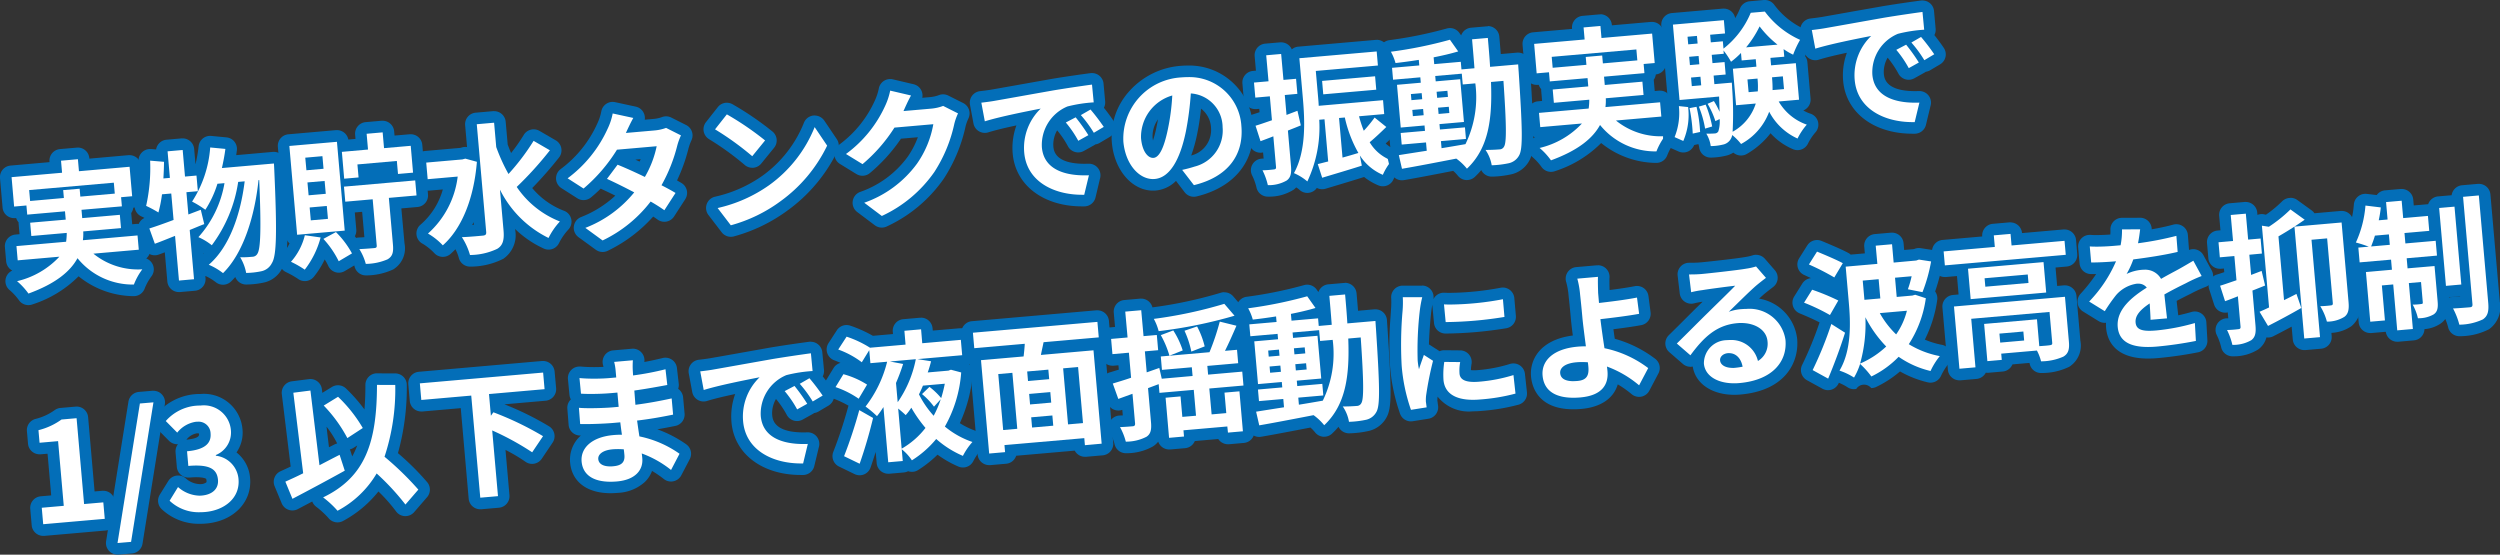
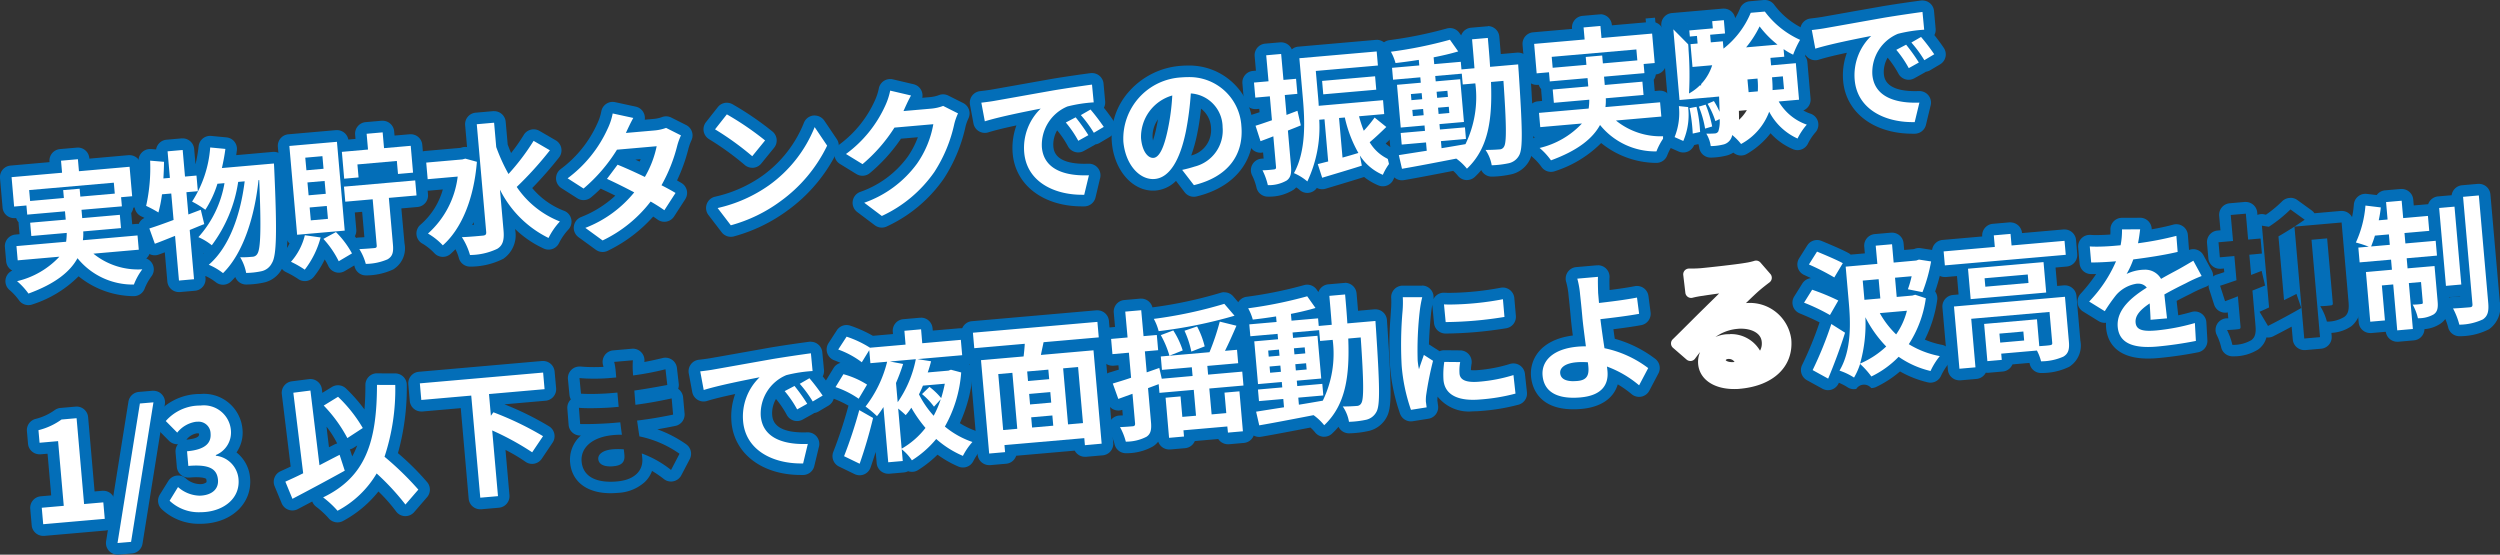
<svg xmlns="http://www.w3.org/2000/svg" viewBox="0 0 215.918 47.904">
  <rect x="0" y="0" width="215.918" height="47.904" fill="#333333" stroke="none" />
  <defs>
    <style>.cls-1{fill:#fff;}.cls-2{fill:#036eb8;}</style>
  </defs>
  <title>nami_report1_txt</title>
  <g id="レイヤー_2" data-name="レイヤー 2">
    <g id="レイヤー_1-2" data-name="レイヤー 1">
      <path class="cls-1" d="M2.458,25.853a.5.5,0,0,1-.418-.224,5.354,5.354,0,0,0-.881-.957.5.5,0,0,1,.162-.866,10.528,10.528,0,0,0,2.314-1s-2.088.182-2.1.182a.5.5,0,0,1-.5-.456L.927,21.3a.5.5,0,0,1,.455-.542l.922-.082a.5.5,0,0,1-.093-.248l-.1-1.147A.492.492,0,0,1,2.168,19a.5.5,0,0,1-.311-.42l-.026-.291s-.594.052-.608.052a.5.5,0,0,1-.5-.457L.5,15.341A.5.5,0,0,1,.956,14.8l3.863-.338-.047-.542a.5.5,0,0,1,.454-.542s1.487-.13,1.5-.13a.5.5,0,0,1,.5.456l.048.542s3.9-.341,3.919-.341a.5.5,0,0,1,.5.456l.222,2.545a.5.5,0,0,1-.115.365.5.5,0,0,1-.34.177l-.457.04.025.29a.5.5,0,0,1-.269.488.493.493,0,0,1,.093.25l.1,1.147a.5.5,0,0,1-.048.262s.963-.084.978-.084a.5.5,0,0,1,.5.456l.108,1.23a.5.5,0,0,1-.454.542l-2.462.216a7.541,7.541,0,0,0,2.733.481.5.5,0,0,1,.379.814,4.951,4.951,0,0,0-.647,1.174.5.5,0,0,1-.47.328H11.53a6.933,6.933,0,0,1-4.78-1.948,8.7,8.7,0,0,1-4.12,2.691A.519.519,0,0,1,2.458,25.853Z" />
      <path class="cls-2" d="M6.728,13.747l.091,1.04,4.373-.383.222,2.544-.956.084.069.789-3.488.3.062.717,3.25-.284.1,1.147-3.262.285a4.154,4.154,0,0,1-.03.762l4.719-.413.108,1.23-3.919.343a6.1,6.1,0,0,0,4.224,1.352,5.551,5.551,0,0,0-.728,1.316A6.145,6.145,0,0,1,6.693,22.3c-.612,1.125-1.855,2.185-4.235,3.055a5.886,5.886,0,0,0-.985-1.07A7.282,7.282,0,0,0,5.129,22.17l-3.6.315-.108-1.231,4.289-.375a5.47,5.47,0,0,0,.054-.763l-3.059.267-.1-1.147,3.071-.268-.063-.717-3.262.285-.069-.789-1.063.093L1,15.3l4.361-.381-.091-1.04,1.458-.128M2.6,17.359,5.517,17.1l-.06-.681L6.879,16.3l.059.681,2.975-.26-.082-.944-7.313.64.083.944m4.127-4.612a.877.877,0,0,0-.088,0l-1.457.127a1,1,0,0,0-.909,1.084l0,.044L.913,14.3A1,1,0,0,0,0,15.383l.222,2.544a1,1,0,0,0,1,.913.844.844,0,0,0,.087,0l.089-.008a1,1,0,0,0,.21.374.979.979,0,0,0,0,.121l.079.9-.354.031a1,1,0,0,0-.909,1.084l.108,1.23a1,1,0,0,0,.353.679,1.027,1.027,0,0,0,.176.119,1,1,0,0,0-.222,1.691,4.955,4.955,0,0,1,.778.841,1,1,0,0,0,1.179.39,9.884,9.884,0,0,0,3.991-2.429,7.658,7.658,0,0,0,4.7,1.715c.023,0,.047,0,.07,0a1,1,0,0,0,.938-.657,4.633,4.633,0,0,1,.568-1.032,1,1,0,0,0-.431-1.564.945.945,0,0,0,.113-.115,1,1,0,0,0,.23-.73l-.107-1.23a1,1,0,0,0-.995-.913.883.883,0,0,0-.089,0l-.366.032-.079-.9c0-.023,0-.045-.008-.067a1,1,0,0,0,.181-.462,1,1,0,0,0,.89-1.082l-.222-2.544a1,1,0,0,0-1-.913c-.03,0-.059,0-.089,0l-3.376.3,0-.044a1,1,0,0,0-1-.913Z" />
      <path class="cls-1" d="M15.452,24.728a.5.5,0,0,1-.5-.456l-.278-3.189c-.4.16-.78.311-1.139.439a.483.483,0,0,1-.168.029.5.5,0,0,1-.472-.334L12.432,19.9a.5.5,0,0,1,.025-.39.5.5,0,0,1,.3-.252c.49-.155,1.069-.359,1.71-.6l-.093-1.055a8.706,8.706,0,0,1-.205.886.5.5,0,0,1-.313.332.527.527,0,0,1-.167.028.5.5,0,0,1-.285-.089,9.749,9.749,0,0,0-.991-.529.5.5,0,0,1-.264-.593,14.256,14.256,0,0,0,.324-3.758.5.5,0,0,1,.159-.373.507.507,0,0,1,.341-.133c.013,0,1.039.085,1.039.085l-.031-.348a.5.5,0,0,1,.455-.542s1.331-.116,1.346-.116a.5.5,0,0,1,.5.456l.157,1.8s.523-.045.538-.045a.5.5,0,0,1,.293.095,13.734,13.734,0,0,0,.394-2.08.5.5,0,0,1,.5-.443c.016,0,1.36.128,1.36.128a.5.5,0,0,1,.448.561c-.042.327-.1.664-.169,1.032,0,0,3.85-.336,3.864-.336a.5.5,0,0,1,.5.469s.031.5.034.669c.254,5.7.193,7.47-.285,8.228a1.782,1.782,0,0,1-1.155.915,7.036,7.036,0,0,1-1.472.175h-.021a.5.5,0,0,1-.492-.413,3.749,3.749,0,0,0-.251-.808,7.342,7.342,0,0,1-.9,1.1.5.5,0,0,1-.673.026,4.783,4.783,0,0,0-1.1-.643.5.5,0,0,1-.137-.842,5.749,5.749,0,0,0,.8-.853.5.5,0,0,1-.542-.077,4.579,4.579,0,0,0-.982-.6l.272,3.11a.5.5,0,0,1-.455.542S15.467,24.728,15.452,24.728Zm6.528-4.992a13.95,13.95,0,0,1-.8,1.984c.235-.008.436-.025.575-.038A5.127,5.127,0,0,0,21.98,19.736Z" />
      <path class="cls-2" d="M18.155,12.736l1.311.125c-.071.56-.179,1.112-.3,1.652l4.493-.393s.03.479.033.648c.239,5.348.194,7.314-.208,7.951a1.313,1.313,0,0,1-.878.7,6.848,6.848,0,0,1-1.346.154,4.007,4.007,0,0,0-.516-1.351h.148c.384,0,.718-.029.919-.047a.5.5,0,0,0,.423-.265c.265-.408.338-2.053.154-6.359l-.06.005c-.322,3.063-1.281,6.277-3.065,8.034a5.33,5.33,0,0,0-1.231-.723c1.791-1.541,2.748-4.358,3.1-7.206l-.561.049a12.129,12.129,0,0,1-2.278,5.472,5.051,5.051,0,0,0-1.158-.7,9.3,9.3,0,0,0,2.253-4.664l-.609.053a8.959,8.959,0,0,1-1.044,2.247,8.078,8.078,0,0,0-1.145-.707,9.928,9.928,0,0,0,1.565-4.675m-2.377.219.2,2.294.992-.087.118,1.351L16.1,16.6l.169,1.924,1.072-.407.3,1.238c-.42.157-.826.337-1.256.507l.372,4.254-1.3.114-.338-3.86c-.628.247-1.209.491-1.746.682L12.9,19.732c.586-.184,1.3-.439,2.091-.736l-.2-2.283-.8.07a10.9,10.9,0,0,1-.309,1.568,10.415,10.415,0,0,0-1.061-.569,15.017,15.017,0,0,0,.345-3.907l1.2.1c-.006.482-.025.953-.054,1.437l.561-.049-.2-2.294,1.3-.114m2.376-1.22a1,1,0,0,0-.992.887,13.789,13.789,0,0,1-.265,1.543h-.009l-.113-1.3a1,1,0,0,0-1-.913.864.864,0,0,0-.088,0l-1.3.114a1,1,0,0,0-.9.842l-.436-.036c-.027,0-.055,0-.083,0a1,1,0,0,0-1,1.012,13.092,13.092,0,0,1-.3,3.612,1,1,0,0,0,.527,1.184c.1.047.2.095.289.143a1,1,0,0,0-.521,1.239l.465,1.319a1,1,0,0,0,.943.667,1.012,1.012,0,0,0,.335-.057c.173-.062.35-.129.532-.2l.22,2.521a1,1,0,0,0,1,.913c.029,0,.058,0,.088,0l1.3-.114a1,1,0,0,0,.909-1.083l-.017-.2a4.413,4.413,0,0,1,.884.529,1,1,0,0,0,1.346-.053q.186-.183.358-.38a1,1,0,0,0,.936.649H21.3a7.514,7.514,0,0,0,1.566-.187,2.322,2.322,0,0,0,1.479-1.16c.5-.815.625-2.26.346-8.505,0-.153-.034-.665-.034-.665a1,1,0,0,0-1-.938l-.087,0L20.4,13.4c.022-.141.041-.278.058-.413a1,1,0,0,0-.9-1.122L18.25,11.74c-.032,0-.064-.005-.1-.005ZM17.568,21.94l-.005-.059.037.029-.032.03Z" />
      <path class="cls-1" d="M26.32,23.79a.5.5,0,0,1-.3-.1,7.966,7.966,0,0,0-1.1-.624.5.5,0,0,1-.154-.794,4.71,4.71,0,0,0,.894-1.493.5.5,0,0,1-.5-.456l-.671-7.67a.493.493,0,0,1,.115-.365.5.5,0,0,1,.339-.177s4.14-.361,4.154-.361a.5.5,0,0,1,.5.456l.035.4,1.608-.139-.076-.865a.5.5,0,0,1,.455-.542s1.416-.123,1.43-.123a.5.5,0,0,1,.5.456l.075.865s1.837-.161,1.851-.161a.5.5,0,0,1,.322.118.5.5,0,0,1,.177.339l.2,2.317a.5.5,0,0,1-.061.286.564.564,0,0,1,.063.046.5.5,0,0,1,.177.339l.114,1.3a.5.5,0,0,1-.455.542l-1.892.165.309,3.528a1.624,1.624,0,0,1-.711,1.757,5.241,5.241,0,0,1-2.089.459l-.044,0a.5.5,0,0,1-.485-.38,4.146,4.146,0,0,0-.283-.753.518.518,0,0,1-.163.156l-1.145.678a.5.5,0,0,1-.255.069.523.523,0,0,1-.156-.024.507.507,0,0,1-.3-.28,6.892,6.892,0,0,0-.867-1.358,7.824,7.824,0,0,1-1.224,2.21A.5.5,0,0,1,26.32,23.79Zm3.659-3.418a8.607,8.607,0,0,1,.632.871.506.506,0,0,1,.4-.226c.36-.015.74-.043,1-.064l-.28-3.2L30.1,17.9l.173,1.975a.5.5,0,0,1-.289.5Zm-2.686-1.883.486-.042-.011-.116-.485.043ZM27.1,16.327l.486-.043-.011-.114-.485.042Zm4.363-1.049a.512.512,0,0,1-.018.187l2.478-.217a.51.51,0,0,1-.051-.18l-.054-.625-2.41.21Zm-4.552-1.114.486-.042-.009-.092-.485.042Z" />
      <path class="cls-2" d="M33.049,11.432l.119,1.362,2.306-.2.2,2.317-1.3.114-.1-1.123-3.405.3.1,1.123-1.243.109-.2-2.318,2.258-.2-.119-1.362,1.386-.122m-3.95.816.671,7.67-4.11.359-.671-7.67,4.11-.359M26.46,14.706l1.482-.13-.095-1.088-1.482.13.1,1.088m.19,2.162,1.481-.129-.1-1.111-1.482.129.1,1.111m.189,2.163,1.482-.13-.1-1.112-1.481.13.1,1.112m9.017-3.45.114,1.3-2.39.209.352,4.027c.059.669-.03,1.026-.466,1.281a4.883,4.883,0,0,1-1.879.393,4.639,4.639,0,0,0-.558-1.276c.54-.023,1.126-.074,1.293-.089s.223-.067.209-.223l-.349-3.99-2.366.207-.114-1.3,6.154-.538m-6.845,4.464A7.913,7.913,0,0,1,30.4,21.886l-1.145.677a8.144,8.144,0,0,0-1.325-1.931l1.081-.587m-2.686.271,1.366.193a7.793,7.793,0,0,1-1.37,2.781,8.562,8.562,0,0,0-1.191-.679,5.374,5.374,0,0,0,1.2-2.3m6.724-9.884c-.029,0-.058,0-.087,0l-1.387.122a1,1,0,0,0-.909,1.083l.032.366-.617.054a1,1,0,0,0-.981-.813l-.088,0-4.11.36a1,1,0,0,0-.909,1.083l.671,7.67a1,1,0,0,0,.339.667,3.849,3.849,0,0,1-.605.9,1,1,0,0,0,.31,1.588,7.878,7.878,0,0,1,1.01.569,1,1,0,0,0,1.369-.155,7.389,7.389,0,0,0,.952-1.514,4.052,4.052,0,0,1,.3.537,1,1,0,0,0,1.429.469l.825-.488c.01.033.019.066.027.1a1,1,0,0,0,.97.76c.029,0,.058,0,.088,0a5.576,5.576,0,0,0,2.288-.521,2.133,2.133,0,0,0,.966-2.236L34.663,18l1.394-.122a1,1,0,0,0,.909-1.083l-.114-1.3a1,1,0,0,0-.18-.49.983.983,0,0,0,0-.18l-.2-2.317a1,1,0,0,0-1-.913.844.844,0,0,0-.087,0l-1.31.114-.032-.366a1,1,0,0,0-1-.913Zm-2.412,7.922.636-.056.192,2.194c-.155.01-.318.019-.478.026a.978.978,0,0,0-.235.038c-.036-.049-.072-.1-.11-.149a1,1,0,0,0,.124-.577l-.129-1.476Z" />
      <path class="cls-1" d="M40.592,22.529a.5.5,0,0,1-.488-.392,5.18,5.18,0,0,0-.63-1.372.482.482,0,0,1-.052-.1,6.816,6.816,0,0,1-.848.9.5.5,0,0,1-.7-.042,5.071,5.071,0,0,0-1.127-.9.5.5,0,0,1-.1-.838A7.077,7.077,0,0,0,38.91,15.8s-1.959.171-1.974.171a.5.5,0,0,1-.5-.456l-.125-1.433a.5.5,0,0,1,.454-.542l3.119-.274.171-.054a.482.482,0,0,1,.131-.018.494.494,0,0,1,.132.018l.578.159-.227-2.6a.5.5,0,0,1,.454-.542s1.535-.134,1.549-.134a.5.5,0,0,1,.5.456L43.35,12.6a16.6,16.6,0,0,0,.667,1.561,18.069,18.069,0,0,0,1.639-2.241.5.5,0,0,1,.431-.245.494.494,0,0,1,.25.067l1.407.816a.5.5,0,0,1,.142.743,32.6,32.6,0,0,1-2.591,2.91,7.372,7.372,0,0,0,3.235,2.46.5.5,0,0,1,.179.823,5.522,5.522,0,0,0-.883,1.281.5.5,0,0,1-.453.286.488.488,0,0,1-.206-.045,8.763,8.763,0,0,1-3.315-2.681l.135,1.535a1.95,1.95,0,0,1-.789,2.062,5.935,5.935,0,0,1-2.562.6Zm.613-5.64a11.083,11.083,0,0,1-1.308,3.1c.635-.027,1.24-.083,1.57-.113Z" />
      <path class="cls-2" d="M42.674,10.6l.184,2.1a15.536,15.536,0,0,0,1.059,2.327,19.691,19.691,0,0,0,2.169-2.862l1.408.816a30.317,30.317,0,0,1-2.865,3.164,8.022,8.022,0,0,0,3.728,2.984,5.992,5.992,0,0,0-.983,1.423,9.245,9.245,0,0,1-4.194-4.172l.309,3.524c.075.86-.079,1.308-.548,1.589a5.605,5.605,0,0,1-2.349.531,5.632,5.632,0,0,0-.7-1.54c.792-.033,1.544-.111,1.8-.133s.315-.112.3-.315l-.814-9.307,1.505-.132M40.188,13.7l1,.274c-.266,3.286-1.368,5.826-2.944,7.216a5.539,5.539,0,0,0-1.281-1.019,7.864,7.864,0,0,0,2.567-4.921l-2.593.227-.125-1.434,3.118-.273.259-.07M42.675,9.6a.877.877,0,0,0-.088,0l-1.505.132a1,1,0,0,0-.909,1.083l.165,1.887a1.081,1.081,0,0,0-.15-.011,1.029,1.029,0,0,0-.264.035l-.171.047-3.029.265a1,1,0,0,0-.909,1.083l.125,1.434a1,1,0,0,0,1,.913.877.877,0,0,0,.088,0l1.217-.106a6.215,6.215,0,0,1-1.907,3.026,1,1,0,0,0,.19,1.677,4.806,4.806,0,0,1,.974.787,1,1,0,0,0,1.406.083c.147-.13.29-.266.428-.411a3.763,3.763,0,0,1,.284.72,1,1,0,0,0,.975.783.864.864,0,0,0,.088,0,6.308,6.308,0,0,0,2.793-.679,2.481,2.481,0,0,0,1.013-2.524l0-.044a8.88,8.88,0,0,0,2.478,1.689,1,1,0,0,0,1.319-.484,5.049,5.049,0,0,1,.784-1.139A1,1,0,0,0,48.7,18.2a6.689,6.689,0,0,1-2.734-1.958,34.18,34.18,0,0,0,2.31-2.632A1,1,0,0,0,48,12.121l-1.407-.816a1,1,0,0,0-1.362.355,15.242,15.242,0,0,1-1.09,1.558q-.149-.35-.293-.734l-.173-1.969a1,1,0,0,0-1-.913Zm-1.89,9.83c.041-.081.081-.162.12-.244l.02.232-.14.012Z" />
      <path class="cls-1" d="M52.045,21.262a.5.5,0,0,1-.294-.095l-1.492-1.086a.5.5,0,0,1,.108-.868,9.67,9.67,0,0,0,3.616-2.453c-.612-.313-1.234-.617-1.768-.861a.5.5,0,0,1-.277-.332c0-.015-.006-.029-.009-.044a12.278,12.278,0,0,1-1.211,1.147.5.5,0,0,1-.317.113.506.506,0,0,1-.269-.078l-1.377-.879A.5.5,0,0,1,48.727,15a10.464,10.464,0,0,0,3.308-4.11,4.78,4.78,0,0,0,.388-1.173.5.5,0,0,1,.493-.418.472.472,0,0,1,.106.012L54.8,9.7a.5.5,0,0,1,.33.734c-.085.15-.171.315-.251.477l1.575-.138a3.37,3.37,0,0,0,.88-.186.491.491,0,0,1,.192-.038.5.5,0,0,1,.225.053l1.284.647a.5.5,0,0,1,.229.658,5.176,5.176,0,0,0-.29.8,14.194,14.194,0,0,1-1.164,3.082c.3.16.569.313.787.442a.5.5,0,0,1,.166.7L57.8,18.424a.5.5,0,0,1-.329.22.46.46,0,0,1-.091.009.494.494,0,0,1-.295-.1c-.2-.145-.454-.311-.771-.5a12.061,12.061,0,0,1-4.049,3.159A.494.494,0,0,1,52.045,21.262Zm1.318-7.542a.479.479,0,0,1,.164.036c.549.222,1.242.53,1.953.865a9.242,9.242,0,0,0,.588-1.438l-2.493.218C53.506,13.508,53.435,13.615,53.363,13.72Z" />
      <path class="cls-2" d="M52.916,9.8l1.78.386c-.25.444-.513,1.021-.634,1.284l-.011.013,2.449-.214a3.806,3.806,0,0,0,1.028-.223l1.285.647a5.512,5.512,0,0,0-.32.883A13.842,13.842,0,0,1,57.131,16c.465.236.9.476,1.213.665l-.965,1.493a13.528,13.528,0,0,0-1.185-.751,11.457,11.457,0,0,1-4.149,3.361l-1.491-1.087a10.136,10.136,0,0,0,4.222-3.066c-.858-.454-1.714-.873-2.353-1.166l.916-1.224c.661.267,1.514.65,2.356,1.058a8.758,8.758,0,0,0,1.02-2.654l-3.429.3A14.094,14.094,0,0,1,50.4,16.283L49.024,15.4a10.988,10.988,0,0,0,3.465-4.3,5.278,5.278,0,0,0,.427-1.3m0-1a1,1,0,0,0-.986.837,4.339,4.339,0,0,1-.333,1.012A9.992,9.992,0,0,1,48.429,14.6a1,1,0,0,0,.057,1.647l1.377.879a1,1,0,0,0,1.173-.07c.286-.234.57-.492.85-.769a.871.871,0,0,0,.12.066c.351.16.739.347,1.137.544a9.358,9.358,0,0,1-2.963,1.852,1,1,0,0,0-.215,1.736l1.492,1.086a1,1,0,0,0,.588.192,1.01,1.01,0,0,0,.438-.1,12.6,12.6,0,0,0,3.93-2.958q.216.139.375.256a1,1,0,0,0,1.431-.264l.965-1.493a1,1,0,0,0-.329-1.4c-.122-.072-.25-.146-.382-.221a14.626,14.626,0,0,0,.991-2.765,4.591,4.591,0,0,1,.255-.7,1,1,0,0,0-.457-1.318l-1.285-.646a1,1,0,0,0-.449-.107.989.989,0,0,0-.385.078,2.958,2.958,0,0,1-.73.149l-.728.063a1,1,0,0,0-.777-1.127l-1.779-.386a1.029,1.029,0,0,0-.213-.023Zm1.955,4.988.461-.041c-.029.07-.059.139-.09.209-.125-.057-.249-.114-.371-.168Z" />
      <path class="cls-1" d="M63.122,19.956a.5.5,0,0,1-.4-.2l-1.142-1.488a.5.5,0,0,1,.285-.792A11.814,11.814,0,0,0,66.127,15.6,10.93,10.93,0,0,0,69.892,10.8a.5.5,0,0,1,.409-.325.417.417,0,0,1,.061,0,.5.5,0,0,1,.414.221l1.08,1.6a.5.5,0,0,1,.041.485,13.208,13.208,0,0,1-4.2,5.006,13.52,13.52,0,0,1-4.454,2.151A.455.455,0,0,1,63.122,19.956Zm1.85-5.965a.5.5,0,0,1-.335-.129,24.318,24.318,0,0,0-3.127-2.257.5.5,0,0,1-.143-.743l1.019-1.293a.5.5,0,0,1,.634-.128,25.568,25.568,0,0,1,3.389,2.312.5.5,0,0,1,.06.693l-1.109,1.36a.5.5,0,0,1-.35.184Z" />
      <path class="cls-2" d="M62.778,9.878a25.328,25.328,0,0,1,3.3,2.252l-1.109,1.361a24.987,24.987,0,0,0-3.213-2.32l1.019-1.293m7.584,1.1,1.079,1.6a12.738,12.738,0,0,1-4.034,4.807,12.969,12.969,0,0,1-4.285,2.073L61.98,17.967A12.4,12.4,0,0,0,66.42,16a11.385,11.385,0,0,0,3.942-5.028m-7.583-2.1a1,1,0,0,0-.786.382l-1.019,1.293a1,1,0,0,0,.286,1.485,24.134,24.134,0,0,1,3.041,2.2,1,1,0,0,0,.671.258q.038,0,.075,0a1,1,0,0,0,.7-.365l1.109-1.361a1,1,0,0,0-.119-1.387A26.117,26.117,0,0,0,63.261,9a1,1,0,0,0-.482-.125Zm7.583,1.1a1,1,0,0,0-.94.657,10.369,10.369,0,0,1-3.586,4.56,11.346,11.346,0,0,1-4.081,1.8,1,1,0,0,0-.568,1.582l1.141,1.49a1,1,0,0,0,1.047.359A14,14,0,0,0,68,18.191a13.722,13.722,0,0,0,4.355-5.2,1,1,0,0,0-.081-.971l-1.08-1.6a1,1,0,0,0-.829-.441Z" />
      <path class="cls-1" d="M76.157,19.153a.5.5,0,0,1-.3-.1l-1.521-1.143a.5.5,0,0,1,.117-.864,9.019,9.019,0,0,0,4.337-3.2,8.373,8.373,0,0,0,1.191-2.557l-2.448.214a14.017,14.017,0,0,1-2.727,3.064.5.5,0,0,1-.579.039L72.8,13.726a.5.5,0,0,1-.036-.828A10.086,10.086,0,0,0,76,8.915a5.321,5.321,0,0,0,.387-1.174.5.5,0,0,1,.493-.415A.44.44,0,0,1,77,7.34l1.8.42a.5.5,0,0,1,.321.733c-.084.148-.175.324-.273.526l1.543-.135a3.3,3.3,0,0,0,.883-.2.505.505,0,0,1,.187-.036.491.491,0,0,1,.225.054l1.285.646a.5.5,0,0,1,.228.659,4.435,4.435,0,0,0-.285.793,12.95,12.95,0,0,1-1.8,4.34,11.775,11.775,0,0,1-4.723,3.96A.5.5,0,0,1,76.157,19.153Z" />
      <path class="cls-2" d="M76.883,7.826l1.8.421c-.25.443-.5,1.007-.622,1.282l-.031.063,2.4-.21a3.808,3.808,0,0,0,1.027-.235l1.285.647a4.863,4.863,0,0,0-.319.894,12.5,12.5,0,0,1-1.73,4.173,11.306,11.306,0,0,1-4.532,3.792l-1.52-1.143a9.557,9.557,0,0,0,4.556-3.373,8.511,8.511,0,0,0,1.411-3.41l-3.357.294a13.69,13.69,0,0,1-2.758,3.155L73.064,13.3a10.578,10.578,0,0,0,3.392-4.173,5.817,5.817,0,0,0,.427-1.3m0-1a1,1,0,0,0-.985.829,4.817,4.817,0,0,1-.342,1.035A9.632,9.632,0,0,1,72.47,12.5a1,1,0,0,0,.071,1.657l1.425.875a1,1,0,0,0,1.157-.079,14.417,14.417,0,0,0,2.691-2.974l1.459-.127a7.5,7.5,0,0,1-.888,1.7,8.562,8.562,0,0,1-4.116,3.032,1,1,0,0,0-.233,1.729l1.52,1.143a1,1,0,0,0,1.052.094,12.253,12.253,0,0,0,4.907-4.122,13.526,13.526,0,0,0,1.883-4.53,3.85,3.85,0,0,1,.246-.676A1,1,0,0,0,83.188,8.9L81.9,8.254a1,1,0,0,0-.45-.107.987.987,0,0,0-.373.073,2.885,2.885,0,0,1-.741.166l-.681.06a1,1,0,0,0-.752-1.172l-1.794-.422a1.044,1.044,0,0,0-.229-.026Z" />
      <path class="cls-1" d="M93.446,17.324c-3.114,0-5.267-1.608-5.485-4.1a5.237,5.237,0,0,1,.692-3.087c-1.113.228-2.551.541-3.449.821a.53.53,0,0,1-.148.022.5.5,0,0,1-.492-.409l-.3-1.611a.5.5,0,0,1,.435-.588c.46-.053.9-.113,1.115-.156.56-.1,5.082-.9,5.082-.9,1.221-.205,2.512-.39,3.35-.5a.463.463,0,0,1,.065,0,.5.5,0,0,1,.5.452l.146,1.529a.5.5,0,0,1-.267.491c.332.4.78.982,1.06,1.409a.5.5,0,0,1-.164.705l-.858.508a.5.5,0,0,1-.254.069.6.6,0,0,1-.073,0,.493.493,0,0,1-.16.141l-.873.485a.5.5,0,0,1-.679-.19,8.808,8.808,0,0,0-1.022-1.5.5.5,0,0,1,.149-.767l.851-.446a.5.5,0,0,1,.232-.058.43.43,0,0,1,.062,0,.528.528,0,0,1,.142-.123l.029-.016a5.668,5.668,0,0,0-.788.174,3.119,3.119,0,0,0-1.863,3.007c.115,1.3,1.19,1.966,3.2,1.966.116,0,.364-.008.37-.008a.5.5,0,0,1,.487.618l-.406,1.684a.5.5,0,0,1-.474.383Z" />
      <path class="cls-2" d="M94.314,7.312l.146,1.529a12.308,12.308,0,0,0-2.269.354,3.6,3.6,0,0,0-2.207,3.528c.159,1.828,1.823,2.422,3.692,2.422.123,0,.247,0,.371-.008l-.406,1.685c-.064,0-.128,0-.193,0-2.431,0-4.77-1.141-4.989-3.643a4.711,4.711,0,0,1,1.425-3.8c-1.018.2-3.48.678-4.828,1.1l-.3-1.611c.477-.055.929-.118,1.154-.162.984-.17,2.928-.521,5.073-.9,1.211-.2,2.495-.387,3.328-.5m-.125,2.154a18.015,18.015,0,0,1,1.143,1.5l-.859.509a10.617,10.617,0,0,0-1.12-1.528l.836-.482m-1.29.667A15.478,15.478,0,0,1,94,11.674l-.872.486a9.361,9.361,0,0,0-1.077-1.58l.851-.447m1.148,5h.005m.262-8.825a.947.947,0,0,0-.13.009c-.4.052-1.825.243-3.363.5l-2.573.458c-1.057.188-1.94.346-2.506.444-.184.036-.579.094-1.1.153a1,1,0,0,0-.87,1.175l.3,1.612a1,1,0,0,0,1.28.773c.637-.2,1.551-.414,2.43-.6a5.683,5.683,0,0,0-.321,2.436c.239,2.725,2.644,4.556,5.986,4.556.073,0,.145,0,.218,0a1,1,0,0,0,.948-.766L95,15.439a1,1,0,0,0-.951-1.3H94c-.109,0-.218.007-.326.007-2.564,0-2.664-1.136-2.7-1.509a2.466,2.466,0,0,1,.329-1.381,8.363,8.363,0,0,1,.945,1.4,1,1,0,0,0,1.357.383l.873-.486a1,1,0,0,0,.123-.081.983.983,0,0,0,.376-.131l.858-.508a1,1,0,0,0,.327-1.409c-.216-.33-.531-.752-.821-1.117a1.006,1.006,0,0,0,.108-.556L95.31,7.218a1,1,0,0,0-1-.906Z" />
      <path class="cls-1" d="M103.111,16.494a.5.5,0,0,1-.4-.2l-1.007-1.321a.5.5,0,0,1-.084-.17,2.543,2.543,0,0,1-1.837,1.15c-.066.006-.132.009-.2.009-1.561,0-2.876-1.588-3.06-3.694A5.38,5.38,0,0,1,97.914,8.2a6.121,6.121,0,0,1,4.074-2.017c.193-.016.383-.025.569-.025a5.01,5.01,0,0,1,5.156,4.685c.247,2.827-1.387,4.88-4.484,5.633A.535.535,0,0,1,103.111,16.494Zm.193-7.842a24.056,24.056,0,0,1-.387,2.8,10.117,10.117,0,0,1-.905,2.733,10.541,10.541,0,0,0,1.019-.271,2.722,2.722,0,0,0,2.068-2.881A2.453,2.453,0,0,0,103.3,8.652Zm-2.612.371a3.188,3.188,0,0,0-1.64,2.87c.083.948.44,1.246.534,1.246,0,0,.394-.123.8-2.071A17.19,17.19,0,0,0,100.692,9.023Z" />
      <path class="cls-2" d="M102.558,6.662a4.49,4.49,0,0,1,4.657,4.229c.217,2.485-1.158,4.387-4.1,5.1L102.1,14.673a11.191,11.191,0,0,0,1.082-.288,3.213,3.213,0,0,0,2.411-3.4,2.939,2.939,0,0,0-2.746-2.915,25.973,25.973,0,0,1-.424,3.276c-.5,2.451-1.4,4-2.687,4.111-.051,0-.1.007-.153.007-1.245,0-2.393-1.32-2.561-3.236a5.3,5.3,0,0,1,5.005-5.543c.179-.015.355-.023.527-.023m-1.306,1.584a3.724,3.724,0,0,0-2.7,3.691c.1,1.156.6,1.7,1.031,1.7l.045,0c.489-.043.9-.825,1.24-2.468a18.908,18.908,0,0,0,.382-2.923m1.306-2.584q-.3,0-.614.027a6.616,6.616,0,0,0-4.4,2.183,5.878,5.878,0,0,0-1.51,4.443c.207,2.365,1.736,4.149,3.557,4.149.08,0,.16,0,.24-.01a2.812,2.812,0,0,0,1.743-.831l.745.977a1,1,0,0,0,1.031.366c3.314-.8,5.132-3.108,4.865-6.162a5.5,5.5,0,0,0-5.653-5.142Zm.328,7.769a12.743,12.743,0,0,0,.521-1.886c.154-.741.255-1.465.329-2.162a2.209,2.209,0,0,1,.865,1.689,2.265,2.265,0,0,1-1.715,2.359Zm-3.3-1.3c-.015-.083-.028-.176-.037-.28a2.5,2.5,0,0,1,.469-1.541c-.038.225-.08.441-.125.643a9.7,9.7,0,0,1-.307,1.178Z" />
      <path class="cls-1" d="M109.5,16.488a.5.5,0,0,1-.49-.405,5.33,5.33,0,0,0-.415-1.151.5.5,0,0,1,.43-.727c.243-.007.481-.023.658-.038l-.148-1.691-.492.184a.529.529,0,0,1-.175.031.5.5,0,0,1-.476-.347l-.43-1.335a.5.5,0,0,1,.333-.632c.275-.082.593-.192.937-.31l.09-.03-.1-1.178s-.786.067-.8.067a.5.5,0,0,1-.5-.456l-.114-1.3a.5.5,0,0,1,.455-.542l.757-.067-.153-1.747a.5.5,0,0,1,.454-.542s1.319-.115,1.333-.115a.5.5,0,0,1,.5.456L111.3,6.36l.533-.047-.11-1.246a.5.5,0,0,1,.455-.542s6.709-.586,6.723-.586a.5.5,0,0,1,.5.456l.107,1.219a.5.5,0,0,1-.455.542l-.022,0c.019.013.038.026.056.041a.5.5,0,0,1,.177.34l.1,1.159a.5.5,0,0,1-.26.482s.332-.028.347-.028a.5.5,0,0,1,.5.456l.105,1.2a.5.5,0,0,1-.116.366.487.487,0,0,1-.207.146l.32.258a.507.507,0,0,1,.186.367.5.5,0,0,1-.152.382c-.366.353-.747.719-1.113,1.042a2.961,2.961,0,0,0,1.4,1.021.5.5,0,0,1,.2.819,4.477,4.477,0,0,0-.673,1.087.5.5,0,0,1-.46.3.491.491,0,0,1-.194-.039,4.8,4.8,0,0,1-1.336-.842.484.484,0,0,1-.131.064c-.825.266-1.68.522-2.461.756l-.97.293a.531.531,0,0,1-.146.021.5.5,0,0,1-.476-.346l-.067-.207a6.488,6.488,0,0,1-.308.619.5.5,0,0,1-.365.247.534.534,0,0,1-.069,0,.5.5,0,0,1-.35-.144,3.922,3.922,0,0,0-.739-.491,1.351,1.351,0,0,1-.386.446,3.47,3.47,0,0,1-1.9.51Zm2.4-3.334a9.821,9.821,0,0,0,.224-1.693l-.36.144Zm4.5-.193.19-.055c-.083-.167-.163-.341-.24-.524ZM111.55,9.222l.326-.125a.518.518,0,0,1,.178-.032h.017c-.012-.152-.024-.3-.037-.453l-.534.047Z" />
      <path class="cls-2" d="M118.9,4.439l.106,1.219-5.364.469.2,2.282c.02.227.042.478.052.729l5.556-.486.1,1.2-2.174.19a10.311,10.311,0,0,0,.411,1.252,12.077,12.077,0,0,0,.935-1.141l1.01.814c-.466.451-.977.94-1.437,1.318a3.651,3.651,0,0,0,1.907,1.579,4.914,4.914,0,0,0-.77,1.235,4.395,4.395,0,0,1-1.989-1.68l.174.888c-1.183.38-2.428.742-3.424,1.045l-.381-1.182c.272-.06.565-.146.9-.223l-.319-3.644-.454.04a10.918,10.918,0,0,1-1.027,5.327,4.551,4.551,0,0,0-1.158-.718c1.061-1.911.939-4.536.774-6.424l-.306-3.5,6.679-.584m-2.955,9.167c.447-.123.917-.26,1.374-.4a10.954,10.954,0,0,1-1.171-3.064l-.5.044.3,3.416m-5.3-8.951.2,2.246,1.088-.095.114,1.3-1.088.1.15,1.72.944-.359.291,1.263c-.372.153-.744.3-1.116.446l.264,3.023c.058.658-.019,1.025-.357,1.283a3.094,3.094,0,0,1-1.638.408,5.856,5.856,0,0,0-.461-1.283,9.7,9.7,0,0,0,.981-.074c.143-.013.2-.066.185-.221l-.231-2.64c-.384.154-.769.295-1.107.421l-.43-1.335c.4-.119.889-.294,1.416-.473l-.181-2.066-1.255.11-.114-1.3,1.255-.11-.2-2.246,1.289-.113m8.115,1.927.1,1.159-4.577.4-.1-1.159,4.576-.4m.138-3.143a.844.844,0,0,0-.087,0l-6.679.584a.993.993,0,0,0-.565.238,1,1,0,0,0-.92-.61.883.883,0,0,0-.089,0l-1.29.113a1,1,0,0,0-.909,1.083l.11,1.25-.259.023a1,1,0,0,0-.909,1.083l.114,1.3a1,1,0,0,0,.995.913c.029,0,.059,0,.088,0l.259-.023.025.291c-.23.078-.444.149-.637.207a1,1,0,0,0-.666,1.264l.43,1.335a1,1,0,0,0,1.177.668l.047.536-.132,0a1,1,0,0,0-.858,1.455,4.923,4.923,0,0,1,.369,1.018,1,1,0,0,0,.981.81q.036,0,.072,0a3.928,3.928,0,0,0,2.163-.6,2.01,2.01,0,0,0,.221-.2,2.056,2.056,0,0,1,.26.192,1,1,0,0,0,.7.286.915.915,0,0,0,.138-.01,1,1,0,0,0,.684-.421.992.992,0,0,0,.754.07l.979-.295c.746-.224,1.558-.467,2.347-.719a5.262,5.262,0,0,0,1.233.725.986.986,0,0,0,.388.079,1,1,0,0,0,.921-.609,4.025,4.025,0,0,1,.574-.935,1,1,0,0,0-.4-1.638,2.343,2.343,0,0,1-.85-.514c.253-.234.507-.478.753-.717a1,1,0,0,0,.029-1.409,1,1,0,0,0,.091-.512l-.105-1.2a1,1,0,0,0-.353-.679,1.068,1.068,0,0,0-.228-.144.864.864,0,0,0,0-.088l-.1-1.159a1.106,1.106,0,0,0-.025-.151A1,1,0,0,0,120,5.571L119.9,4.352a1,1,0,0,0-1-.913Z" />
      <path class="cls-1" d="M121.082,15.078a.5.5,0,0,1-.487-.388l-.271-1.181a.5.5,0,0,1,.408-.606l.04-.006a.468.468,0,0,1-.037-.029.5.5,0,0,1-.177-.339l-.088-1a.5.5,0,0,1,.061-.286.5.5,0,0,1-.054-.185l-.324-3.7a.478.478,0,0,1-.161-.091.5.5,0,0,1-.177-.338l-.09-1.028a.5.5,0,0,1,.269-.488,3.944,3.944,0,0,0-.3-.689.5.5,0,0,1,.36-.75,37.006,37.006,0,0,0,5.02-1.019.509.509,0,0,1,.149-.023.5.5,0,0,1,.408.211l.715,1.01a.5.5,0,0,1-.11.691.486.486,0,0,1,.245.111.5.5,0,0,1,.177.339l.014.159.133-.012c-.049-.623-.105-1.27-.165-1.952a.543.543,0,0,1,.451-.589s1.39-.121,1.405-.121a.5.5,0,0,1,.5.456c.061.7.119,1.363.163,2,0,0,1.944-.169,1.959-.169a.5.5,0,0,1,.5.469s.028.458.043.621c.345,5.282.38,6.81-.023,7.514a1.838,1.838,0,0,1-1.179.909,8.3,8.3,0,0,1-1.562.2h-.034a.525.525,0,0,1-.522-.424,2.935,2.935,0,0,0-.235-.737,6.294,6.294,0,0,1-1.068,1.321.5.5,0,0,1-.344.137l-.041,0a.5.5,0,0,1-.358-.2,4.015,4.015,0,0,0-.644-.639c-1.634.316-3.253.628-4.482.84A.488.488,0,0,1,121.082,15.078Zm8.2-7.542a13.115,13.115,0,0,1-.616,4.907c.359-.008.636-.026.8-.04a27.268,27.268,0,0,0-.084-4.876Zm-2.411,2.28a14.574,14.574,0,0,0,.066-2.075l-.245.021Z" />
      <path class="cls-2" d="M128.5,3.274c.076.873.149,1.709.195,2.5l2.425-.212s.029.467.044.634c.319,4.9.375,6.637.041,7.221a1.338,1.338,0,0,1-.891.679,8.123,8.123,0,0,1-1.478.178,3.34,3.34,0,0,0-.537-1.326h.045c.511,0,.946-.027,1.167-.046a.436.436,0,0,0,.388-.239c.223-.344.215-1.811-.051-5.677l-1.075.094c.124,3.215-.21,5.725-2.078,7.489a4.7,4.7,0,0,0-.919-.871c-1.7.33-3.41.66-4.691.88l-.271-1.18c.665-.106,1.5-.238,2.411-.379l-.063-.717-2.1.184-.088-1,2.1-.184-.041-.466-2.055.18-.323-3.692,2.055-.18-.04-.466-2.354.206-.09-1.027,2.354-.206-.042-.479c-.689.108-1.367.2-2.011.273a4.414,4.414,0,0,0-.4-.977,37.08,37.08,0,0,0,5.1-1.036l.714,1.009c-.622.187-1.353.359-2.122.511l.051.586,2.294-.2.058.657,1.122-.1c-.057-.789-.129-1.614-.206-2.5l1.362-.119M124,7.027l2.114-.185.323,3.692-2.114.185.041.466L126.524,11l.087,1-2.162.189.054.61c.676-.108,1.376-.229,2.064-.349A9.255,9.255,0,0,0,127.42,7.2l-1.087.095-.082-.932-2.294.2.041.466m.124,1.421.932-.081-.046-.526-.932.082.046.525m-2.222.2.932-.082-.046-.525-.932.081.046.526m2.343,1.192.932-.082-.047-.538L124.2,9.3l.047.538m-2.222.194.932-.081-.047-.538-.932.081.047.538M128.5,2.274a.806.806,0,0,0-.085,0l-1.362.119a1,1,0,0,0-.857.666l-.151-.213a1,1,0,0,0-.816-.422,1.026,1.026,0,0,0-.3.045,35.836,35.836,0,0,1-4.941,1,1,1,0,0,0-.72,1.5,2.749,2.749,0,0,1,.144.3,1,1,0,0,0-.182.668l.09,1.027a1,1,0,0,0,.36.685l.3,3.447a1,1,0,0,0,.021.133.994.994,0,0,0-.028.337l.088,1a1.074,1.074,0,0,0,.022.14,1.025,1.025,0,0,0-.1.126,1,1,0,0,0-.146.783l.272,1.181a1,1,0,0,0,1.144.761c1.175-.2,2.728-.5,4.256-.8a3.333,3.333,0,0,1,.387.4,1,1,0,0,0,.714.393.781.781,0,0,0,.083,0,1,1,0,0,0,.687-.273,7.069,7.069,0,0,0,.554-.587,1,1,0,0,0,.9.565l.067,0a8.627,8.627,0,0,0,1.69-.215,2.354,2.354,0,0,0,1.479-1.142c.484-.844.446-2.322.089-7.784-.015-.182-.043-.631-.043-.631a1,1,0,0,0-1-.938.844.844,0,0,0-.087,0l-1.41.123c-.038-.484-.082-.982-.126-1.5a1,1,0,0,0-1-.917Z" />
      <path class="cls-1" d="M133.955,14.348a.5.5,0,0,1-.418-.225,5.328,5.328,0,0,0-.88-.955.5.5,0,0,1,.161-.866,10.581,10.581,0,0,0,2.314-1s-2.087.181-2.1.181a.5.5,0,0,1-.5-.456l-.108-1.23a.5.5,0,0,1,.454-.542l.922-.081a.5.5,0,0,1-.092-.248l-.1-1.147a.494.494,0,0,1,.058-.281.532.532,0,0,1-.135-.081.5.5,0,0,1-.177-.339l-.025-.29s-.595.051-.609.051a.5.5,0,0,1-.5-.456L132,3.836a.5.5,0,0,1,.454-.542l3.863-.338-.048-.542a.5.5,0,0,1,.455-.542s1.487-.129,1.5-.129a.5.5,0,0,1,.5.456l.048.541s3.9-.34,3.919-.34a.5.5,0,0,1,.5.456L143.41,5.4a.5.5,0,0,1-.455.542l-.458.04.026.29a.5.5,0,0,1-.269.488.506.506,0,0,1,.093.25l.1,1.147a.5.5,0,0,1-.048.262s.964-.084.978-.084a.5.5,0,0,1,.5.457l.108,1.231a.5.5,0,0,1-.455.541l-2.46.215a7.534,7.534,0,0,0,2.731.481.5.5,0,0,1,.381.814,4.981,4.981,0,0,0-.648,1.174.5.5,0,0,1-.47.328h-.035a6.928,6.928,0,0,1-4.779-1.948,8.7,8.7,0,0,1-4.121,2.691A.487.487,0,0,1,133.955,14.348Z" />
      <path class="cls-2" d="M138.225,2.242l.091,1.04,4.373-.382.223,2.544-.956.083.069.789-3.489.306.063.717,3.25-.285.1,1.147-3.262.286a4.138,4.138,0,0,1-.029.761l4.719-.413.108,1.231-3.919.343a6.1,6.1,0,0,0,4.223,1.351,5.548,5.548,0,0,0-.727,1.316,6.139,6.139,0,0,1-4.871-2.282c-.612,1.125-1.856,2.184-4.236,3.054a5.806,5.806,0,0,0-.984-1.069,7.282,7.282,0,0,0,3.656-2.113l-3.6.314-.108-1.23,4.289-.376a5.319,5.319,0,0,0,.053-.763l-3.058.268-.1-1.147,3.071-.269-.062-.717-3.262.285-.069-.789-1.064.093L132.5,3.791l4.36-.381-.091-1.04,1.458-.128M134.1,5.854l2.915-.255-.059-.681,1.421-.124.06.681,2.975-.261-.083-.943-7.312.639.083.944m4.126-4.612c-.029,0-.058,0-.087,0l-1.458.128a1,1,0,0,0-.909,1.083l0,.044-3.364.294a1,1,0,0,0-.909,1.084l.222,2.544a1,1,0,0,0,1,.912q.043,0,.087,0l.089-.008a1,1,0,0,0,.211.374c0,.04,0,.08,0,.121l.079.9-.353.031a1,1,0,0,0-.909,1.083l.107,1.231a1,1,0,0,0,.354.678,1.027,1.027,0,0,0,.176.119,1,1,0,0,0-.222,1.691,5,5,0,0,1,.778.842,1,1,0,0,0,.836.45.982.982,0,0,0,.343-.061,9.862,9.862,0,0,0,3.991-2.429,7.656,7.656,0,0,0,4.7,1.716l.069,0a1,1,0,0,0,.939-.657,4.593,4.593,0,0,1,.568-1.032,1,1,0,0,0-.431-1.564,1.106,1.106,0,0,0,.113-.114,1,1,0,0,0,.23-.73l-.108-1.231a1,1,0,0,0-1-.913.877.877,0,0,0-.088,0l-.366.032-.079-.9c0-.022,0-.045-.008-.067a1.013,1.013,0,0,0,.181-.462,1,1,0,0,0,.89-1.081l-.223-2.544a1,1,0,0,0-1-.913.844.844,0,0,0-.087,0l-3.377.295,0-.044a1,1,0,0,0-1-.913Z" />
      <path class="cls-1" d="M147.747,13.118a.5.5,0,0,1-.5-.439,2.365,2.365,0,0,0-.269-.8l-.68.149a.485.485,0,0,1-.106.012.508.508,0,0,1-.177-.032,2.688,2.688,0,0,1-.207.428.5.5,0,0,1-.63.2l-.751-.333a.5.5,0,0,1-.237-.7,4.986,4.986,0,0,0,.307-2.419.5.5,0,0,1,.1-.323.5.5,0,0,1-.049-.177l-.57-6.51a.5.5,0,0,1,.455-.542s4.426-.387,4.44-.387a.5.5,0,0,1,.5.456l.1,1.146a.5.5,0,0,1,0,.095A7.341,7.341,0,0,0,150.741.925a.5.5,0,0,1,.422-.316S152.411.5,152.426.5a.5.5,0,0,1,.394.191,7.131,7.131,0,0,0,2.823,2.282.5.5,0,0,1,.3.308.5.5,0,0,1-.049.425,7.557,7.557,0,0,0-.555,1.194.588.588,0,0,1-.049.1.5.5,0,0,1,.313.421l.276,3.153a.5.5,0,0,1-.454.542l-.874.077a3.8,3.8,0,0,0,1.655,1.108.5.5,0,0,1,.213.812,5.1,5.1,0,0,0-.712,1.071.5.5,0,0,1-.454.292.479.479,0,0,1-.191-.038,5.224,5.224,0,0,1-2.186-1.757,6.2,6.2,0,0,1-2.249,2.187.5.5,0,0,1-.662-.135,2.857,2.857,0,0,0-.21-.247,1.427,1.427,0,0,1-.855.5,5.4,5.4,0,0,1-1.134.139Zm2.436-3.546c.007.285.011.543.011.776a3.578,3.578,0,0,0,.676-.837ZM151.86,3.5l.467-.041c-.092-.093-.181-.187-.266-.282C152,3.282,151.93,3.39,151.86,3.5Z" />
-       <path class="cls-2" d="M152.426,1a7.726,7.726,0,0,0,3.043,2.442,8.226,8.226,0,0,0-.6,1.281,5.458,5.458,0,0,1-.825-.482l.057.658-1.194.1.056.645,2.139-.187.276,3.154-1.757.154a4.515,4.515,0,0,0,2.427,2,5.553,5.553,0,0,0-.8,1.2A5.173,5.173,0,0,1,152.8,9.648a5.234,5.234,0,0,1-2.429,2.789,4.73,4.73,0,0,0-.766-.776,1.012,1.012,0,0,1-.806.829,4.665,4.665,0,0,1-1.048.128,2.755,2.755,0,0,0-.383-1.074l.221,0c.216,0,.395-.009.512-.019a.36.36,0,0,0,.309-.184,2.8,2.8,0,0,0,.112-1.057l-.37.176a7.02,7.02,0,0,0-.672-1.494l.544-.239a6.94,6.94,0,0,1,.491.931c-.007-.36-.022-.8-.043-1.32l-3.417.3-.57-6.512,4.4-.384.1,1.147L147.7,3l.058.658,1.039-.091.056.633a7.668,7.668,0,0,0,2.353-3.095L152.426,1m-1.62,3.091,2.712-.237a8.531,8.531,0,0,1-1.546-1.574,8.892,8.892,0,0,1-1.166,1.811m-5-.261.812-.071-.057-.657-.813.071.058.657m2.1,1.622,1.04-.091.094,1.075-1.039.091.064.741,1.506-.131s.027.31.028.467a29.462,29.462,0,0,1,.042,3.776,4.238,4.238,0,0,0,2-2.439l-1.7.149-.276-3.154,2.031-.178-.056-.645-1.219.107-.056-.646a7.035,7.035,0,0,1-.861.761,6.672,6.672,0,0,0-.651-.978l.025.287-1.039.091.062.717m-1.947.17.812-.071-.063-.717-.812.071.063.717M153.1,7.779l.98-.085-.1-1.1-.932.082,0,.047c.03.347.048.694.044,1.056m-6.976-.34.812-.071-.065-.742-.812.071.065.742m4.9.522.8-.07a6.542,6.542,0,0,0-.021-1.069l0-.036-.872.076.1,1.1m-3.71,1.071a9.915,9.915,0,0,1,.562,1.89l-.61.185a9.075,9.075,0,0,0-.539-1.9l.587-.172M145,9.163l.8.085a5.708,5.708,0,0,1-.419,2.927l-.751-.333A5.566,5.566,0,0,0,145,9.163m1.522.059a11.721,11.721,0,0,1,.311,2.176l-.637.139a14.318,14.318,0,0,0-.277-2.2l.6-.112M152.426,0a.844.844,0,0,0-.087,0L151.12.11a1,1,0,0,0-.845.633,5.486,5.486,0,0,1-.412.823,1,1,0,0,0-.984-.822q-.043,0-.087,0l-4.4.385a1,1,0,0,0-.909,1.083l.57,6.512c0,.027.006.054.01.081A.994.994,0,0,0,144,9.2a4.476,4.476,0,0,1-.245,2.159,1,1,0,0,0,.472,1.395l.752.332a1,1,0,0,0,1.26-.4c.032-.054.063-.109.092-.165.026,0,.051-.008.077-.014l.279-.061a1.7,1.7,0,0,1,.066.288,1,1,0,0,0,.992.877h.034a5.889,5.889,0,0,0,1.258-.157,2.035,2.035,0,0,0,.667-.274,1,1,0,0,0,.663.251.989.989,0,0,0,.514-.143,7.054,7.054,0,0,0,2.037-1.78,5.492,5.492,0,0,0,1.951,1.384,1,1,0,0,0,1.29-.509,4.586,4.586,0,0,1,.626-.941,1,1,0,0,0-.425-1.626,3.056,3.056,0,0,1-.612-.278,1,1,0,0,0,.626-1.016L156.1,5.374a.986.986,0,0,0-.2-.524,6.464,6.464,0,0,1,.423-.88,1,1,0,0,0-.5-1.465A6.74,6.74,0,0,1,153.213.383,1,1,0,0,0,152.426,0Z" />
+       <path class="cls-2" d="M152.426,1a7.726,7.726,0,0,0,3.043,2.442,8.226,8.226,0,0,0-.6,1.281,5.458,5.458,0,0,1-.825-.482l.057.658-1.194.1.056.645,2.139-.187.276,3.154-1.757.154a4.515,4.515,0,0,0,2.427,2,5.553,5.553,0,0,0-.8,1.2A5.173,5.173,0,0,1,152.8,9.648a5.234,5.234,0,0,1-2.429,2.789,4.73,4.73,0,0,0-.766-.776,1.012,1.012,0,0,1-.806.829,4.665,4.665,0,0,1-1.048.128,2.755,2.755,0,0,0-.383-1.074l.221,0c.216,0,.395-.009.512-.019a.36.36,0,0,0,.309-.184,2.8,2.8,0,0,0,.112-1.057l-.37.176a7.02,7.02,0,0,0-.672-1.494l.544-.239a6.94,6.94,0,0,1,.491.931c-.007-.36-.022-.8-.043-1.32l-3.417.3-.57-6.512,4.4-.384.1,1.147L147.7,3l.058.658,1.039-.091.056.633a7.668,7.668,0,0,0,2.353-3.095L152.426,1m-1.62,3.091,2.712-.237a8.531,8.531,0,0,1-1.546-1.574,8.892,8.892,0,0,1-1.166,1.811m-5-.261.812-.071-.057-.657-.813.071.058.657s.027.31.028.467a29.462,29.462,0,0,1,.042,3.776,4.238,4.238,0,0,0,2-2.439l-1.7.149-.276-3.154,2.031-.178-.056-.645-1.219.107-.056-.646a7.035,7.035,0,0,1-.861.761,6.672,6.672,0,0,0-.651-.978l.025.287-1.039.091.062.717m-1.947.17.812-.071-.063-.717-.812.071.063.717M153.1,7.779l.98-.085-.1-1.1-.932.082,0,.047c.03.347.048.694.044,1.056m-6.976-.34.812-.071-.065-.742-.812.071.065.742m4.9.522.8-.07a6.542,6.542,0,0,0-.021-1.069l0-.036-.872.076.1,1.1m-3.71,1.071a9.915,9.915,0,0,1,.562,1.89l-.61.185a9.075,9.075,0,0,0-.539-1.9l.587-.172M145,9.163l.8.085a5.708,5.708,0,0,1-.419,2.927l-.751-.333A5.566,5.566,0,0,0,145,9.163m1.522.059a11.721,11.721,0,0,1,.311,2.176l-.637.139a14.318,14.318,0,0,0-.277-2.2l.6-.112M152.426,0a.844.844,0,0,0-.087,0L151.12.11a1,1,0,0,0-.845.633,5.486,5.486,0,0,1-.412.823,1,1,0,0,0-.984-.822q-.043,0-.087,0l-4.4.385a1,1,0,0,0-.909,1.083l.57,6.512c0,.027.006.054.01.081A.994.994,0,0,0,144,9.2a4.476,4.476,0,0,1-.245,2.159,1,1,0,0,0,.472,1.395l.752.332a1,1,0,0,0,1.26-.4c.032-.054.063-.109.092-.165.026,0,.051-.008.077-.014l.279-.061a1.7,1.7,0,0,1,.066.288,1,1,0,0,0,.992.877h.034a5.889,5.889,0,0,0,1.258-.157,2.035,2.035,0,0,0,.667-.274,1,1,0,0,0,.663.251.989.989,0,0,0,.514-.143,7.054,7.054,0,0,0,2.037-1.78,5.492,5.492,0,0,0,1.951,1.384,1,1,0,0,0,1.29-.509,4.586,4.586,0,0,1,.626-.941,1,1,0,0,0-.425-1.626,3.056,3.056,0,0,1-.612-.278,1,1,0,0,0,.626-1.016L156.1,5.374a.986.986,0,0,0-.2-.524,6.464,6.464,0,0,1,.423-.88,1,1,0,0,0-.5-1.465A6.74,6.74,0,0,1,153.213.383,1,1,0,0,0,152.426,0Z" />
      <path class="cls-1" d="M165.175,11.049c-3.116,0-5.27-1.608-5.489-4.1a5.244,5.244,0,0,1,.693-3.087c-1.113.227-2.551.541-3.448.82a.509.509,0,0,1-.149.023.5.5,0,0,1-.492-.409l-.3-1.612a.5.5,0,0,1,.435-.588c.461-.052.9-.112,1.115-.155.558-.1,5.082-.9,5.082-.9,1.222-.2,2.512-.39,3.35-.5a.463.463,0,0,1,.065,0,.5.5,0,0,1,.5.452l.146,1.528a.5.5,0,0,1-.113.368.518.518,0,0,1-.155.124c.336.406.786.989,1.061,1.409a.5.5,0,0,1,.069.387.5.5,0,0,1-.233.318l-.858.508a.511.511,0,0,1-.254.069.613.613,0,0,1-.074,0,.494.494,0,0,1-.16.141l-.872.485a.5.5,0,0,1-.679-.19,8.768,8.768,0,0,0-1.022-1.5.5.5,0,0,1,.149-.767l.851-.446a.5.5,0,0,1,.232-.058.43.43,0,0,1,.062,0,.5.5,0,0,1,.142-.123l.029-.017a5.816,5.816,0,0,0-.788.174A3.12,3.12,0,0,0,162.207,6.4c.115,1.3,1.19,1.966,3.2,1.966.116,0,.364-.008.37-.008a.5.5,0,0,1,.387.183.5.5,0,0,1,.1.434l-.406,1.686a.5.5,0,0,1-.474.383Z" />
      <path class="cls-2" d="M166.04,1.037l.146,1.529a12.224,12.224,0,0,0-2.269.354,3.6,3.6,0,0,0-2.207,3.528c.159,1.827,1.823,2.421,3.692,2.421.123,0,.247,0,.371-.007l-.406,1.685c-.064,0-.128,0-.193,0-2.431,0-4.77-1.14-4.989-3.642a4.708,4.708,0,0,1,1.425-3.8c-1.018.2-3.48.678-4.828,1.1l-.3-1.611c.477-.055.929-.118,1.154-.162.984-.17,2.928-.521,5.073-.9,1.211-.2,2.5-.387,3.328-.5m-.125,2.154a17.851,17.851,0,0,1,1.143,1.5L166.2,5.2a10.661,10.661,0,0,0-1.12-1.527l.836-.482m-1.29.667a15.478,15.478,0,0,1,1.1,1.541l-.872.486a9.281,9.281,0,0,0-1.077-1.58l.851-.447m1.148,5h0M166.04.037a.947.947,0,0,0-.13.009c-.4.052-1.825.243-3.363.5L159.969,1c-1.054.189-1.936.346-2.5.444-.184.035-.579.094-1.1.153a1,1,0,0,0-.87,1.175l.3,1.611a1,1,0,0,0,1.28.774c.637-.2,1.551-.414,2.43-.6a5.683,5.683,0,0,0-.321,2.436c.239,2.725,2.644,4.555,5.986,4.555.073,0,.145,0,.218,0a1,1,0,0,0,.948-.766l.389-1.617a1.009,1.009,0,0,0,.047-.3,1,1,0,0,0-1-1h-.05c-.109,0-.218.006-.326.006-2.564,0-2.664-1.135-2.7-1.508a2.466,2.466,0,0,1,.329-1.381,8.262,8.262,0,0,1,.945,1.4,1,1,0,0,0,1.357.382l.873-.486a1.127,1.127,0,0,0,.123-.08,1.018,1.018,0,0,0,.376-.131l.858-.509a1,1,0,0,0,.327-1.409c-.216-.329-.531-.751-.821-1.117a1,1,0,0,0,.108-.555L167.036.942a1,1,0,0,0-1-.9Z" />
      <path class="cls-1" d="M3.731,45.775a.5.5,0,0,1-.5-.456L3.109,43.9a.5.5,0,0,1,.454-.542l1.4-.122-.4-4.6s-1.132.1-1.147.1a.5.5,0,0,1-.5-.456l-.1-1.087a.5.5,0,0,1,.362-.525,5.318,5.318,0,0,0,1.828-.841.5.5,0,0,1,.255-.1s1.331-.115,1.346-.115a.5.5,0,0,1,.5.456l.6,6.922s1.192-.1,1.207-.1a.5.5,0,0,1,.5.456l.125,1.421a.5.5,0,0,1-.455.542S3.746,45.775,3.731,45.775Z" />
      <path class="cls-2" d="M6.614,36.114l.649,7.419,1.66-.145.125,1.422-5.317.465-.124-1.422,1.9-.166L5.017,38.1l-1.6.14-.095-1.087a5.767,5.767,0,0,0,1.99-.92l1.3-.114m0-1-.088,0-1.3.114a1.008,1.008,0,0,0-.51.194,4.824,4.824,0,0,1-1.664.76,1,1,0,0,0-.725,1.05l.095,1.087a1,1,0,0,0,1,.913.844.844,0,0,0,.087,0l.6-.052.315,3.6-.9.079a1,1,0,0,0-.909,1.083l.124,1.422a1,1,0,0,0,1,.913c.029,0,.059,0,.088,0l5.317-.465a1,1,0,0,0,.909-1.084L9.92,43.3a1,1,0,0,0-1-.913.844.844,0,0,0-.087,0l-.664.058L7.61,36.026a1,1,0,0,0-1-.912Z" />
      <path class="cls-1" d="M10.15,47.4a.5.5,0,0,1-.494-.579l1.931-12.051a.5.5,0,0,1,.45-.419s1.2-.1,1.215-.1a.5.5,0,0,1,.494.579L11.814,46.881a.5.5,0,0,1-.45.418S10.164,47.4,10.15,47.4Z" />
      <path class="cls-2" d="M13.252,34.75,11.321,46.8l-1.171.1,1.931-12.051,1.171-.1m0-1c-.029,0-.059,0-.088,0l-1.171.1a1,1,0,0,0-.9.838L9.163,46.746A1,1,0,0,0,10.15,47.9a.844.844,0,0,0,.087,0l1.171-.1a1,1,0,0,0,.9-.838L14.24,34.909a1,1,0,0,0-.987-1.159Zm0,2h0Z" />
      <path class="cls-1" d="M17.264,44.74A4.138,4.138,0,0,1,14.3,43.609a.5.5,0,0,1-.08-.623l.726-1.183a.5.5,0,0,1,.343-.231.465.465,0,0,1,.083-.007.5.5,0,0,1,.317.113,2.4,2.4,0,0,0,1.526.631c.054,0,.109,0,.165-.007.376-.033,1-.183.943-.82-.029-.326-.068-.773-1.374-.773q-.291,0-.645.031l-.044,0a.5.5,0,0,1-.5-.456l-.111-1.268a.5.5,0,0,1,.455-.542,2.433,2.433,0,0,0,1.37-.408.615.615,0,0,0,.208-.588c-.034-.39-.227-.556-.643-.556l-.105,0a2.053,2.053,0,0,0-1.271.777.5.5,0,0,1-.358.16H15.3a.5.5,0,0,1-.354-.148l-.991-1a.5.5,0,0,1-.006-.7,4.426,4.426,0,0,1,2.875-1.473c.16-.013.316-.02.468-.02a2.839,2.839,0,0,1,3.147,2.577,2.477,2.477,0,0,1-.763,2.077A2.6,2.6,0,0,1,21.1,41.335c.156,1.777-1.247,3.2-3.336,3.382C17.591,44.732,17.424,44.74,17.264,44.74Z" />
      <path class="cls-2" d="M17.293,35.029a2.344,2.344,0,0,1,2.649,2.121,2.1,2.1,0,0,1-1.3,2.149l0,.06A2.218,2.218,0,0,1,20.6,41.378c.142,1.626-1.2,2.694-2.881,2.842-.157.013-.309.02-.456.02a3.655,3.655,0,0,1-2.615-.992l.727-1.183a2.907,2.907,0,0,0,1.841.744q.1,0,.21-.009c.9-.078,1.467-.573,1.4-1.362-.067-.758-.5-1.229-1.874-1.229-.207,0-.435.01-.687.032l-.111-1.266c1.625-.142,2.1-.75,2.033-1.539a1.035,1.035,0,0,0-1.14-1.012c-.046,0-.092,0-.14.005a2.537,2.537,0,0,0-1.6.935l-.99-1a3.937,3.937,0,0,1,2.557-1.319c.145-.013.287-.019.425-.019m0-1h0c-.166,0-.337.007-.512.023a4.905,4.905,0,0,0-3.192,1.623,1,1,0,0,0,.013,1.4l.99,1a1,1,0,0,0,.709.295h.018l.043,0a1,1,0,0,0-.206.7l.111,1.267a1,1,0,0,0,1,.912q.043,0,.087,0c.22-.02.42-.029.6-.029.686,0,.839.138.84.14h0a.448.448,0,0,1,.038.176c.008.1-.013.12-.027.133a.834.834,0,0,1-.462.146c-.042,0-.082,0-.123,0a1.921,1.921,0,0,1-1.207-.518,1,1,0,0,0-.634-.226,1.033,1.033,0,0,0-.166.014,1,1,0,0,0-.686.463L13.8,42.725a1,1,0,0,0,.162,1.247,4.687,4.687,0,0,0,3.305,1.268q.262,0,.543-.024c2.377-.208,3.971-1.859,3.79-3.925a3.111,3.111,0,0,0-1.174-2.216,2.994,2.994,0,0,0,.516-2.012,3.343,3.343,0,0,0-3.645-3.034ZM16.1,37.976a1.442,1.442,0,0,1,.913-.553h.033a.526.526,0,0,1,.133.014c0,.01.007.039.011.085.025.287-.571.4-1.09.453Z" />
      <path class="cls-1" d="M29.153,44.61a.5.5,0,0,1-.394-.19,8.02,8.02,0,0,0-1.144-1.06.5.5,0,0,1,.075-.855,8.154,8.154,0,0,0,1.692-1.068c-1.52.836-3.054,1.646-3.893,2.085a.51.51,0,0,1-.232.057.5.5,0,0,1-.462-.309L24.184,41.8a.5.5,0,0,1,.26-.649c.353-.156.758-.341,1.2-.557l-.806-6.607a.5.5,0,0,1,.433-.557l1.476-.188a.444.444,0,0,1,.063,0,.5.5,0,0,1,.5.44l.156,1.29A.5.5,0,0,1,27.7,34.6l1.234-.758a.51.51,0,0,1,.262-.074.5.5,0,0,1,.343.136,12.694,12.694,0,0,1,2.235,2.828.394.394,0,0,1,.026.055,21.459,21.459,0,0,0,.261-3.548.5.5,0,0,1,.5-.5l1.58.006a.5.5,0,0,1,.5.508,19.764,19.764,0,0,1-.841,6.037,23.505,23.505,0,0,1,2.727,2.679.5.5,0,0,1-.013.638L35.4,43.9a.5.5,0,0,1-.379.173H34.99a.5.5,0,0,1-.385-.215,17.213,17.213,0,0,0-1.979-2.182A9.192,9.192,0,0,1,29.4,44.547.491.491,0,0,1,29.153,44.61Zm.178-5.832a.509.509,0,0,1,.192.038.5.5,0,0,1,.284.308s.454,1.4.458,1.417A7.578,7.578,0,0,0,31.7,37.316a.517.517,0,0,1-.091.076l-1.333.864a.508.508,0,0,1-.272.08.5.5,0,0,1-.138-.02.5.5,0,0,1-.315-.269A11.819,11.819,0,0,0,27.6,35.376a.533.533,0,0,1-.106-.166L28,39.4c.369-.191.739-.382,1.1-.567A.5.5,0,0,1,29.331,38.778Z" />
      <path class="cls-2" d="M32.559,33.242l1.578.006a18.535,18.535,0,0,1-.927,6.2,26.1,26.1,0,0,1,2.921,2.838l-1.115,1.29a20.983,20.983,0,0,0-2.486-2.684,8.563,8.563,0,0,1-3.378,3.221,8.327,8.327,0,0,0-1.245-1.155c3.662-1.766,4.64-4.765,4.652-9.713m-5.747.491.78,6.445c.575-.3,1.163-.608,1.739-.9l.445,1.37c-1.515.843-3.218,1.75-4.519,2.431L24.646,41.6c.441-.2.962-.433,1.538-.725l-.849-6.956,1.477-.189m2.382.537a12.258,12.258,0,0,1,2.139,2.7L30,37.836a12.259,12.259,0,0,0-2.04-2.808l1.234-.758m3.365-2.028a1,1,0,0,0-1,1c0,.769-.028,1.474-.082,2.122a13.97,13.97,0,0,0-1.6-1.818,1,1,0,0,0-1.209-.125l-.829.509-.038-.314a1,1,0,0,0-.992-.88.893.893,0,0,0-.127.008l-1.477.189a1,1,0,0,0-.866,1.113l.764,6.25c-.33.157-.623.289-.865.4a1,1,0,0,0-.519,1.3l.611,1.476a1,1,0,0,0,1.388.5c.324-.17.754-.4,1.25-.659a1,1,0,0,0,.351.46,7.638,7.638,0,0,1,1.044.962,1,1,0,0,0,1.272.256,9.886,9.886,0,0,0,3.049-2.544,14,14,0,0,1,1.507,1.7,1,1,0,0,0,.768.429l.054,0a1,1,0,0,0,.757-.346l1.115-1.29a1,1,0,0,0,.028-1.274,22.488,22.488,0,0,0-2.544-2.529,21,21,0,0,0,.765-5.871,1,1,0,0,0-1-1.015l-1.578-.006Zm-4.148,6.383L28.2,36.848a8.556,8.556,0,0,1,.9,1.409c.007.015.014.03.022.045a1,1,0,0,0-.235.084l-.469.239Zm1.8.187a.977.977,0,0,0,.327-.137l.314-.2a6.8,6.8,0,0,1-.43.943l-.145-.445a.957.957,0,0,0-.066-.158Z" />
      <path class="cls-1" d="M41.472,43.484a.5.5,0,0,1-.5-.456l-.728-8.319s-3.844.335-3.858.335a.5.5,0,0,1-.5-.456l-.125-1.434a.493.493,0,0,1,.115-.365.5.5,0,0,1,.339-.177s10.674-.934,10.689-.934a.5.5,0,0,1,.5.456l.125,1.434a.5.5,0,0,1-.454.542l-4.3.377.059.676a26.891,26.891,0,0,1,4.345,2.1.5.5,0,0,1,.134.692l-.938,1.393a.5.5,0,0,1-.711.124A19.442,19.442,0,0,0,43.079,38l.421,4.8a.5.5,0,0,1-.455.542S41.487,43.484,41.472,43.484Z" />
      <path class="cls-2" d="M46.908,32.178l.125,1.434-4.8.421.164,1.875.215-.3A27,27,0,0,1,46.9,37.67l-.938,1.394a23.7,23.7,0,0,0-3.452-1.889l.5,5.676-1.53.133L40.7,34.166l-4.313.378-.126-1.434,10.646-.932m0-1c-.029,0-.059,0-.088,0l-10.646.932a1,1,0,0,0-.909,1.083l.126,1.434a1,1,0,0,0,1,.913.844.844,0,0,0,.087,0l3.317-.29.684,7.822a1,1,0,0,0,1,.912c.029,0,.059,0,.088,0l1.529-.134A1,1,0,0,0,44,42.763l-.342-3.906a14.831,14.831,0,0,1,1.709,1.013,1,1,0,0,0,.592.194,1,1,0,0,0,.83-.442l.938-1.394a1,1,0,0,0-.268-1.385,25.361,25.361,0,0,0-3.894-1.923l3.557-.311a1,1,0,0,0,.909-1.084L47.9,32.091a1,1,0,0,0-1-.913Z" />
-       <path class="cls-1" d="M52.731,42.1c-1.78,0-2.872-.8-2.994-2.2-.133-1.513,1.155-2.649,3.2-2.829.068-.006.136-.012.2-.016l-.005-.046-.13.011c-.561.05-1.615.1-2.458.1-.165,0-.32,0-.458-.007a.5.5,0,0,1-.482-.461l-.111-1.4a.5.5,0,0,1,.5-.539.441.441,0,0,1,.052,0c.231.024.562.033.92.033.7,0,1.48-.035,1.86-.068l.063-.006-.021-.235-.063.006c-.511.045-1.177.072-1.781.072-.326,0-.632-.009-.882-.025a.5.5,0,0,1-.463-.451l-.13-1.349a.5.5,0,0,1,.5-.548.436.436,0,0,1,.051,0c.348.036.774.051,1.2.051.464,0,.928-.018,1.294-.05l.087-.008,0-.041a4.357,4.357,0,0,0-.111-.705A.5.5,0,0,1,53,30.758s1.642-.143,1.657-.143a.5.5,0,0,1,.5.531c-.013.2-.022.456-.013.709.678-.1,1.38-.248,2.209-.449a.521.521,0,0,1,.118-.014.5.5,0,0,1,.5.444l.155,1.359a.5.5,0,0,1-.408.549l-.28.051c-.609.111-1.315.239-2.122.362l.018.237c.975-.142,1.808-.31,2.569-.473a.525.525,0,0,1,.1-.011.5.5,0,0,1,.3.1.492.492,0,0,1,.2.358l.123,1.4a.5.5,0,0,1-.4.535c-.889.179-1.7.329-2.643.455.025.171.051.345.077.518a9.764,9.764,0,0,1,3.315,1.509.5.5,0,0,1,.155.641l-.732,1.4a.5.5,0,0,1-.339.258.517.517,0,0,1-.1.011.5.5,0,0,1-.31-.108,8.984,8.984,0,0,0-1.674-1.052,2.084,2.084,0,0,1-.615,1.332,3.214,3.214,0,0,1-2.015.811C53.129,42.092,52.925,42.1,52.731,42.1Zm.631-2.816c-.138,0-.277,0-.419.017a1.387,1.387,0,0,0-.689.2c-.051.037-.085.078-.083.1.012.14.342.177.535.177h0c.069,0,.142,0,.218-.01.541-.048.53-.173.508-.422l-.005-.062Z" />
      <path class="cls-2" d="M54.659,31.115h.005m-.005,0a7.728,7.728,0,0,0-.01.844l.028.467a24.648,24.648,0,0,0,2.8-.534l.155,1.359c-.77.14-1.718.319-2.847.479l.095,1.231c1.19-.153,2.173-.346,3.13-.551l.123,1.4c-1.053.213-1.966.377-3.11.513.063.44.129.916.2,1.367a9.192,9.192,0,0,1,3.466,1.5l-.732,1.4a9.007,9.007,0,0,0-2.533-1.427c.026.155.038.3.049.417.089,1.016-.608,1.859-2.173,2-.2.018-.388.026-.568.026-1.533,0-2.4-.622-2.5-1.744-.1-1.2.921-2.127,2.749-2.287.217-.019.426-.029.634-.029h.1c-.055-.357-.1-.727-.142-1.072l-.609.054c-.577.05-1.623.1-2.417.1-.158,0-.307,0-.44-.006L50,35.22c.243.025.592.035.97.035.7,0,1.493-.034,1.9-.07l.562-.049-.108-1.231-.561.049c-.493.043-1.151.07-1.74.07-.313,0-.606-.008-.845-.024l-.13-1.349c.362.037.807.054,1.252.054.479,0,.959-.019,1.336-.052l.586-.052-.047-.538a4.756,4.756,0,0,0-.131-.807l1.613-.141m-1.953,9.166c.082,0,.17,0,.262-.012.633-.055,1.022-.283.963-.964-.012-.131-.026-.3-.056-.5-.168-.01-.339-.018-.513-.018-.152,0-.306.006-.462.02-.836.073-1.262.435-1.227.842.034.392.387.633,1.033.633m1.953-10.166h-.025l-.074.005-1.6.14a1,1,0,0,0-.87,1.286,1.374,1.374,0,0,1,.031.139c-.259.013-.541.02-.818.02-.437,0-.845-.017-1.149-.049a.888.888,0,0,0-.1,0,1,1,0,0,0-1,1.1l.131,1.349a1,1,0,0,0,.125.4L49.3,34.5a1,1,0,0,0-.3.794l.11,1.4a1,1,0,0,0,.964.921l.094,0a2.774,2.774,0,0,0-.93,2.324c.145,1.664,1.451,2.657,3.492,2.657.207,0,.426-.01.655-.03a3.7,3.7,0,0,0,2.323-.953,2.565,2.565,0,0,0,.607-.94,8.72,8.72,0,0,1,1.02.7,1,1,0,0,0,.62.215.98.98,0,0,0,.208-.022,1,1,0,0,0,.678-.514l.732-1.4a1,1,0,0,0-.311-1.282,10.481,10.481,0,0,0-2.491-1.292c.519-.088,1.023-.184,1.554-.292a1,1,0,0,0,.8-1.067L59,34.323a1,1,0,0,0-.4-.717l-.03-.021a1.012,1.012,0,0,0,.051-.447l-.156-1.359a1,1,0,0,0-1.229-.858c-.589.142-1.1.253-1.584.342v-.018a.936.936,0,0,0,.009-.13,1,1,0,0,0-1-1h-.005Z" />
      <path class="cls-1" d="M69.17,40.529c-3.116,0-5.27-1.608-5.488-4.1a5.252,5.252,0,0,1,.692-3.087c-1.135.232-2.547.54-3.448.821a.536.536,0,0,1-.148.022.5.5,0,0,1-.492-.409l-.3-1.611a.5.5,0,0,1,.435-.588c.461-.052.9-.112,1.114-.155.559-.1,5.082-.9,5.082-.9,1.223-.2,2.514-.389,3.351-.5a.473.473,0,0,1,.065,0,.5.5,0,0,1,.5.452L70.679,32a.505.505,0,0,1-.268.492c.336.405.785.988,1.061,1.408a.5.5,0,0,1-.164.7l-.858.509a.5.5,0,0,1-.255.069.462.462,0,0,1-.074-.006.489.489,0,0,1-.159.141l-.872.486a.5.5,0,0,1-.679-.19,8.746,8.746,0,0,0-1.022-1.5.5.5,0,0,1,.148-.767l.852-.447a.49.49,0,0,1,.231-.057q.031,0,.063,0a.524.524,0,0,1,.142-.122l.031-.017a5.607,5.607,0,0,0-.791.174A3.117,3.117,0,0,0,66.2,35.883c.114,1.3,1.189,1.966,3.2,1.966.116,0,.364-.008.37-.008a.5.5,0,0,1,.486.618l-.407,1.685a.5.5,0,0,1-.473.383Z" />
      <path class="cls-2" d="M70.036,30.517l.145,1.528a12.3,12.3,0,0,0-2.268.354,3.606,3.606,0,0,0-2.208,3.529c.16,1.827,1.823,2.421,3.693,2.421.123,0,.246,0,.371-.008l-.406,1.686-.193,0c-2.431,0-4.771-1.14-4.99-3.643a4.711,4.711,0,0,1,1.426-3.8c-1.018.2-3.48.677-4.828,1.1l-.3-1.611c.477-.054.929-.117,1.154-.161.984-.171,2.928-.521,5.074-.9,1.21-.2,2.5-.387,3.328-.5m-.125,2.154a18.05,18.05,0,0,1,1.143,1.5l-.859.509a10.48,10.48,0,0,0-1.121-1.527l.837-.482m-1.29.666a15.933,15.933,0,0,1,1.1,1.541l-.872.486a9.306,9.306,0,0,0-1.078-1.58l.852-.447m1.148,5h0m.262-8.824a1.12,1.12,0,0,0-.13.008c-.4.053-1.827.244-3.364.5l-2.581.459c-1.053.188-1.933.345-2.5.442-.183.036-.578.095-1.1.154a1,1,0,0,0-.87,1.175l.3,1.611a1,1,0,0,0,1.28.773c.637-.2,1.552-.413,2.43-.6a5.705,5.705,0,0,0-.32,2.437c.238,2.724,2.644,4.555,5.986,4.555l.218,0a1,1,0,0,0,.947-.765l.39-1.618a1,1,0,0,0-.951-1.3h-.051c-.109.005-.217.007-.325.007-2.565,0-2.664-1.136-2.7-1.509a2.462,2.462,0,0,1,.33-1.38,8.281,8.281,0,0,1,.945,1.4,1,1,0,0,0,1.357.382l.873-.486a.922.922,0,0,0,.122-.081.983.983,0,0,0,.376-.131l.859-.508a1,1,0,0,0,.327-1.41c-.217-.329-.532-.751-.822-1.116a1,1,0,0,0,.109-.556l-.146-1.528a1,1,0,0,0-1-.905Z" />
      <path class="cls-1" d="M74.248,40.556a.5.5,0,0,1-.218-.049l-1.346-.654a.5.5,0,0,1-.246-.634A39.122,39.122,0,0,0,73.732,35.3a.5.5,0,0,1,.29-.332.492.492,0,0,1,.082-.027.507.507,0,0,1-.253-.108A7.557,7.557,0,0,0,72,33.908a.5.5,0,0,1-.259-.733l.684-1.118a.5.5,0,0,1,.568-.218,7.714,7.714,0,0,1,2.2.986.5.5,0,0,1,.193.342,11.274,11.274,0,0,0,.551-1.365s-.751.065-.765.065a.5.5,0,0,1-.406-.208.508.508,0,0,1-.26.123.474.474,0,0,1-.075.006.5.5,0,0,1-.328-.122,7.164,7.164,0,0,0-1.878-1.007.5.5,0,0,1-.248-.742l.721-1.111a.5.5,0,0,1,.42-.227.543.543,0,0,1,.158.025,10.282,10.282,0,0,1,2,.916l2.4-.209-.061-.7a.5.5,0,0,1,.454-.542s1.474-.129,1.489-.129a.5.5,0,0,1,.5.456l.061.7s2.865-.249,2.88-.249a.5.5,0,0,1,.5.456L83.6,30.63a.5.5,0,0,1-.115.365.5.5,0,0,1-.339.177l-2.259.2c-.019.076-.039.153-.06.229l.979-.086.147-.054a.486.486,0,0,1,.176-.033.519.519,0,0,1,.129.017l.887.236a.5.5,0,0,1,.369.53,11.911,11.911,0,0,1-1.261,4.5,7,7,0,0,0,1.893.989.5.5,0,0,1,.2.827,5.054,5.054,0,0,0-.73,1.076.5.5,0,0,1-.447.275.521.521,0,0,1-.192-.038,8.744,8.744,0,0,1-2.058-1.225,9.276,9.276,0,0,1-1.892,1.571.492.492,0,0,1-.266.078.5.5,0,0,1-.373-.167.379.379,0,0,1-.034.045.5.5,0,0,1-.339.177s-1.285.111-1.3.111a.5.5,0,0,1-.5-.456l-.311-3.556a.355.355,0,0,1-.064.017c-.286,1.187-.682,2.524-1.123,3.791a.5.5,0,0,1-.281.3A.486.486,0,0,1,74.248,40.556ZM78.3,37.874a6.644,6.644,0,0,0,.984-.916c-.208-.263-.411-.546-.613-.856-.025.03-.05.059-.076.087a.5.5,0,0,1-.355.166s-.055,0-.073,0Zm-4.015-2.945,0,0-.012,0Z" />
      <path class="cls-2" d="M79.552,28.444l.1,1.2,3.333-.292.116,1.326-3.859.338,1.172.186a9.786,9.786,0,0,1-.289.965l1.792-.157.211-.079.887.236a11.078,11.078,0,0,1-1.409,4.674,7.5,7.5,0,0,0,2.38,1.332,5.587,5.587,0,0,0-.822,1.2,8.476,8.476,0,0,1-2.306-1.459,8.762,8.762,0,0,1-2.1,1.844,4.146,4.146,0,0,0-.878-.958l.089,1.016-1.255.109L76.3,35.157a7.514,7.514,0,0,1-.558.784,9.307,9.307,0,0,0-.987-.829,10.391,10.391,0,0,0,1.865-3.871l-1.446.126-.1-1.122-.643,1.043a7.6,7.6,0,0,0-2.035-1.1l.722-1.111a9.069,9.069,0,0,1,2.022.955l3.07-.269-.1-1.194,1.445-.127m-.46,2.58-2.234.2L78,31.433a17.167,17.167,0,0,1-.615,1.644l.146,1.66a9.833,9.833,0,0,0,1.565-3.713M81.6,33.141l-1.888.165c-.109.263-.22.512-.343.753a8.293,8.293,0,0,0,1.269,1.85,8.271,8.271,0,0,0,.61-1.426l-.582.641a5.949,5.949,0,0,0-1.035-1.088l.644-.623a5.991,5.991,0,0,1,1.012.971,11.944,11.944,0,0,0,.313-1.243m-3.375,2.714c-.158-.154-.419-.384-.651-.568l.3,3.464a7.008,7.008,0,0,0,2.058-1.793,11.557,11.557,0,0,1-1.224-1.747,5.1,5.1,0,0,1-.486.644m-5.378-3.537a7.331,7.331,0,0,1,2.042.9l-.724,1.219a7.975,7.975,0,0,0-2-1.005l.684-1.118m1.367,3.106,1.192.678a40.686,40.686,0,0,1-1.159,3.954L72.9,39.4a39.533,39.533,0,0,0,1.312-3.979m5.337-7.98a.844.844,0,0,0-.087,0l-1.446.126a1,1,0,0,0-.909,1.084l.018.2-1.736.152a11.072,11.072,0,0,0-1.956-.878,1,1,0,0,0-1.156.4l-.721,1.111a1,1,0,0,0,.5,1.484c.173.063.355.139.536.222a1,1,0,0,0-.6.445l-.684,1.118a1,1,0,0,0,.52,1.465,8.769,8.769,0,0,1,1.458.67.963.963,0,0,0-.04.118,38.731,38.731,0,0,1-1.276,3.869,1,1,0,0,0,.493,1.267l1.345.653a1,1,0,0,0,1.381-.571c.154-.443.3-.894.443-1.344l.085.971a1,1,0,0,0,1,.912l.088,0,1.254-.11a1,1,0,0,0,.374-.109,1,1,0,0,0,.329.055.985.985,0,0,0,.532-.154,9.822,9.822,0,0,0,1.678-1.329A9.051,9.051,0,0,0,82.786,40.3a1,1,0,0,0,1.276-.472,4.657,4.657,0,0,1,.638-.95,1,1,0,0,0-.392-1.653,6.383,6.383,0,0,1-1.409-.68,12.7,12.7,0,0,0,1.117-4.286,1,1,0,0,0-.288-.8,1,1,0,0,0,.374-.87l-.116-1.326a1,1,0,0,0-1-.913.877.877,0,0,0-.088,0l-2.337.2-.018-.2a1,1,0,0,0-1-.913Z" />
      <path class="cls-1" d="M85.433,39.674a.5.5,0,0,1-.5-.457l-.7-8.063a.5.5,0,0,1,.454-.542l3.272-.286c0-.027,0-.055.008-.082,0,0-3.8.333-3.82.333a.5.5,0,0,1-.5-.457l-.117-1.338a.5.5,0,0,1,.455-.541s10.781-.942,10.8-.942a.5.5,0,0,1,.5.456l.117,1.336a.5.5,0,0,1-.455.542l-4.4.385-.017.082s3.9-.341,3.916-.341a.493.493,0,0,1,.321.118.5.5,0,0,1,.177.339l.7,8.064a.493.493,0,0,1-.115.365.5.5,0,0,1-.339.177s-1.475.128-1.489.128a.5.5,0,0,1-.5-.456l-.01-.111-5.9.515.01.111a.5.5,0,0,1-.455.542S85.448,39.674,85.433,39.674ZM87.1,36.6l.223-.018-.337-3.842-.222.019Zm5.6-.489.294-.026-.336-3.842-.3.026Z" />
      <path class="cls-2" d="M94.78,27.8l.117,1.338-4.767.417c-.075.38-.163.748-.228,1.1l4.54-.4.705,8.064L93.7,38.45l-.053-.609-6.895.6.054.609-1.374.121-.706-8.064,3.68-.322c.042-.354.081-.73.1-1.093l-4.361.381-.117-1.337L94.78,27.8m-2.536,8.853,1.291-.112L93.111,31.7l-1.29.112.423,4.838m-3.457-3.742,1.828-.16-.072-.824-1.828.16.072.824m-2.146,4.233,1.218-.107L87.436,32.2l-1.219.107.424,4.838m2.322-2.213,1.828-.16-.079-.909-1.828.16.079.909m.175,1.994,1.828-.16-.077-.883-1.828.16.077.883M94.78,26.8a.844.844,0,0,0-.087,0l-10.753.941a1,1,0,0,0-.909,1.083l.117,1.338a1,1,0,0,0,.587.825,1.032,1.032,0,0,0,0,.208l.7,8.064a1,1,0,0,0,1,.913c.03,0,.059,0,.089,0l1.374-.12a1,1,0,0,0,.865-.69l5.058-.442a1,1,0,0,0,.883.532.877.877,0,0,0,.088,0l1.446-.126a1,1,0,0,0,.909-1.083l-.706-8.064A1.058,1.058,0,0,0,95.407,30a1,1,0,0,0,.486-.947l-.117-1.338a1,1,0,0,0-1-.913Z" />
      <path class="cls-1" d="M97.232,38.641a.5.5,0,0,1-.491-.408,4.932,4.932,0,0,0-.446-1.116.5.5,0,0,1,.426-.733c.28-.009.574-.029.791-.045L97.369,34.7l-.613.222a.5.5,0,0,1-.171.03.5.5,0,0,1-.47-.331l-.478-1.33a.5.5,0,0,1,.326-.648c.345-.1.754-.229,1.194-.372L97.045,31s-.952.083-.967.083a.493.493,0,0,1-.321-.118.5.5,0,0,1-.177-.338l-.115-1.315a.5.5,0,0,1,.454-.542l.925-.081-.153-1.736a.5.5,0,0,1,.116-.366.5.5,0,0,1,.339-.176s1.4-.122,1.418-.122a.5.5,0,0,1,.5.456l.152,1.736.3-.026a4.927,4.927,0,0,0-.3-.678.5.5,0,0,1,.369-.735,37.177,37.177,0,0,0,6-1.283.526.526,0,0,1,.161-.026.5.5,0,0,1,.379.175l.884,1.03a.5.5,0,0,1-.066.715.5.5,0,0,1,.307.672c-.221.515-.428.983-.62,1.4,0,0,.195-.016.21-.016a.5.5,0,0,1,.5.456l.1,1.159a.5.5,0,0,1-.057.279.5.5,0,0,1,.41.448l.1,1.2a.5.5,0,0,1-.352.522l.3,3.431a.5.5,0,0,1-.454.542s-1.32.115-1.335.115a.5.5,0,0,1-.5-.456l0-.027-2.791.243,0,.039a.5.5,0,0,1-.454.542s-1.32.115-1.334.115a.5.5,0,0,1-.5-.456l-.3-3.433h-.036a.5.5,0,0,1-.425-.238l.193,2.214a1.673,1.673,0,0,1-.62,1.738,4.281,4.281,0,0,1-2.01.5Zm5.337-3.177.187-.016-.109-1.238-.186.015Zm2.521-.221.27-.024-.108-1.238-.27.024Zm-5.615-3.772.322-.114-.046-.527a.453.453,0,0,1,0-.064l-.334.03Zm4.595-3.033c.116.261.222.533.307.785.109-.309.212-.623.3-.918C104.479,28.35,104.277,28.394,104.07,28.438Z" />
      <path class="cls-2" d="M105.738,26.237l.885,1.031A40.112,40.112,0,0,1,100.07,28.6a4.549,4.549,0,0,0-.418-1.059,37.825,37.825,0,0,0,6.086-1.3m-7.174.556.2,2.234,1.147-.1.115,1.314-1.147.1.159,1.815,1.086-.383.214.932L103,32.473l-.066-.753-2.58.226-.1-1.159,4.206-.368a20.614,20.614,0,0,0,.888-2.642l1.44.355c-.31.725-.662,1.515-.99,2.17l1.04-.091.1,1.159-2.664.233.066.753,2.95-.259.105,1.2-2.951.258.2,2.235,1.266-.111-.155-1.769,1.291-.112.3,3.452-1.291.113L106,36.833l-3.787.331.047.537-1.291.113-.3-3.464,1.291-.113.155,1.768,1.182-.1-.195-2.235-2.963.26-.066-.753-.921.345.256,2.927c.06.681-.03,1.038-.394,1.275a3.828,3.828,0,0,1-1.781.42,5.392,5.392,0,0,0-.5-1.256c.456-.016.945-.059,1.1-.072s.21-.079.2-.247L97.81,34.01l-1.225.444-.477-1.33c.445-.136,1-.3,1.581-.5L97.5,30.462l-1.422.124-.115-1.314,1.422-.125-.2-2.234,1.374-.12m4.829,1.4a7.272,7.272,0,0,1,.656,1.723l-1.152.45a8.012,8.012,0,0,0-.591-1.8l1.087-.371m-2.053.347a7.2,7.2,0,0,1,.813,1.723L101,30.721a8.14,8.14,0,0,0-.745-1.777l1.083-.408m4.4-3.3a1.013,1.013,0,0,0-.32.053,37.119,37.119,0,0,1-5.885,1.257,1,1,0,0,0-.968-.754c-.029,0-.059,0-.088,0l-1.375.121A1,1,0,0,0,96.193,27l.109,1.238-.426.038a1,1,0,0,0-.909,1.083l.115,1.314a1,1,0,0,0,1,.913.864.864,0,0,0,.088,0l.426-.037.033.373c-.293.092-.565.175-.807.249a1,1,0,0,0-.651,1.294l.478,1.331a1,1,0,0,0,1.282.6h0l.042.48-.266.011a1,1,0,0,0-.852,1.465,4.485,4.485,0,0,1,.4.975,1,1,0,0,0,.982.816.877.877,0,0,0,.088,0,4.643,4.643,0,0,0,2.257-.59,1.787,1.787,0,0,0,.449-.409,1,1,0,0,0,.946.676.877.877,0,0,0,.088,0l1.29-.113a1,1,0,0,0,.837-.614l2.025-.177a1.032,1.032,0,0,0,.194.218,1,1,0,0,0,.643.234.844.844,0,0,0,.087,0l1.291-.113a1,1,0,0,0,.909-1.083l-.274-3.125a1,1,0,0,0,.325-.828l-.105-1.2a.994.994,0,0,0-.349-.675.484.484,0,0,0,0-.053l-.1-1.158a1,1,0,0,0-.354-.679.931.931,0,0,0-.132-.094c.116-.26.236-.536.36-.826a1,1,0,0,0-.025-.839.957.957,0,0,0-.092-.15,1,1,0,0,0-.2-.92l-.885-1.03a1,1,0,0,0-.759-.349Z" />
      <path class="cls-1" d="M108.758,37.236a.5.5,0,0,1-.487-.388L108,35.668a.5.5,0,0,1,.073-.392.506.506,0,0,1,.336-.215l.041-.006a.212.212,0,0,1-.038-.029.5.5,0,0,1-.177-.34l-.088-1a.507.507,0,0,1,.06-.284.527.527,0,0,1-.053-.185l-.324-3.7a.48.48,0,0,1-.162-.09.5.5,0,0,1-.176-.339l-.09-1.028a.5.5,0,0,1,.268-.488,3.8,3.8,0,0,0-.3-.689.506.506,0,0,1-.02-.472.5.5,0,0,1,.381-.278,37.331,37.331,0,0,0,5.019-1.019.517.517,0,0,1,.149-.022.5.5,0,0,1,.408.211l.715,1.008a.5.5,0,0,1-.111.692.5.5,0,0,1,.423.45l.014.158.133-.012c-.047-.612-.1-1.249-.161-1.92a.575.575,0,0,1,.447-.621s1.391-.121,1.406-.121a.5.5,0,0,1,.5.457c.061.705.119,1.369.163,2,0,0,1.944-.169,1.959-.169a.5.5,0,0,1,.5.469s.028.458.042.623c.346,5.28.382,6.807-.023,7.512a1.828,1.828,0,0,1-1.178.909,8.238,8.238,0,0,1-1.563.2h-.035a.523.523,0,0,1-.52-.424,2.888,2.888,0,0,0-.235-.736,6.325,6.325,0,0,1-1.069,1.321.5.5,0,0,1-.343.136l-.041,0a.5.5,0,0,1-.358-.2,4.1,4.1,0,0,0-.644-.639l-.1.019c-1.6.309-3.18.614-4.385.821A.5.5,0,0,1,108.758,37.236Zm8.2-7.541a13.1,13.1,0,0,1-.615,4.907c.352-.009.632-.026.794-.041a27.211,27.211,0,0,0-.082-4.875Zm-2.41,2.279a14.569,14.569,0,0,0,.066-2.075l-.246.022Z" />
      <path class="cls-2" d="M116.173,25.432c.076.873.149,1.71.194,2.5l2.426-.212s.029.467.043.634c.32,4.9.376,6.637.042,7.22a1.339,1.339,0,0,1-.891.68,8.135,8.135,0,0,1-1.478.177,3.336,3.336,0,0,0-.537-1.325h.045c.511,0,.946-.027,1.167-.046a.436.436,0,0,0,.388-.239c.223-.344.215-1.812-.051-5.678l-1.076.095c.125,3.215-.209,5.724-2.077,7.488a4.664,4.664,0,0,0-.919-.87c-1.7.329-3.41.66-4.691.88l-.271-1.18c.664-.106,1.5-.239,2.41-.38l-.062-.717-2.1.184-.088-1,2.1-.184-.041-.466-2.055.18-.323-3.692,2.055-.18-.041-.466-2.353.206-.09-1.027,2.354-.206-.042-.479c-.689.109-1.367.2-2.011.273a4.407,4.407,0,0,0-.4-.976,37.023,37.023,0,0,0,5.1-1.037l.715,1.009c-.622.187-1.353.36-2.123.512l.052.585,2.294-.2.057.657,1.123-.1c-.057-.789-.129-1.614-.206-2.5l1.362-.12m-4.5,3.753L113.788,29l.323,3.692L112,32.877l.041.466,2.163-.189.087,1-2.162.189.053.61c.677-.108,1.377-.229,2.064-.349a9.251,9.251,0,0,0,.854-5.251l-1.088.095-.082-.932-2.294.2.041.466m.125,1.422.932-.082L112.684,30l-.932.081.046.526m-2.222.194.932-.081-.046-.526-.932.082.046.525m2.343,1.192.932-.081-.047-.538-.932.081.047.538m-2.222.2.932-.082-.047-.538-.932.082.047.538m6.476-7.756c-.029,0-.058,0-.087,0l-1.362.119a1,1,0,0,0-.679.354.976.976,0,0,0-.178.313l-.152-.214a1,1,0,0,0-.816-.422.984.984,0,0,0-.3.046,36.019,36.019,0,0,1-4.941,1,1,1,0,0,0-.721,1.5,2.643,2.643,0,0,1,.145.3.992.992,0,0,0-.182.668l.089,1.027a1,1,0,0,0,.354.679l.007.007.3,3.446a1.009,1.009,0,0,0,.021.134,1,1,0,0,0-.028.336l.088,1a.941.941,0,0,0,.022.141,1.025,1.025,0,0,0-.1.126,1,1,0,0,0-.146.783l.272,1.18a1,1,0,0,0,.973.776.985.985,0,0,0,.17-.015c1.176-.2,2.729-.5,4.257-.795a3.265,3.265,0,0,1,.387.4,1,1,0,0,0,.714.393c.028,0,.055,0,.083,0a1,1,0,0,0,.687-.273,6.915,6.915,0,0,0,.554-.587,1,1,0,0,0,.9.565c.023,0,.045,0,.068,0a8.637,8.637,0,0,0,1.69-.215,2.35,2.35,0,0,0,1.479-1.142c.484-.844.446-2.322.089-7.783-.015-.183-.043-.632-.043-.632a1,1,0,0,0-1-.937q-.044,0-.087,0l-1.41.124c-.038-.486-.082-.986-.127-1.5a1,1,0,0,0-1-.913Z" />
      <path class="cls-1" d="M121.867,35.9a.5.5,0,0,1-.466-.319,15.571,15.571,0,0,1-.837-3.967,29.274,29.274,0,0,1,.048-4.3l.037-.6a7.73,7.73,0,0,0,.013-1,.5.5,0,0,1,.5-.543l1.674,0a.5.5,0,0,1,.478.644,9.868,9.868,0,0,0-.177,1c-.075.61-.207,2.155-.219,3.346a.473.473,0,0,1,.065,0,.5.5,0,0,1,.27.079l.791.509a.351.351,0,1,0,.7.017l1.378.011a.5.5,0,0,1,.49.578,3.435,3.435,0,0,0-.053.882c.015.172.269.259.756.259.129,0,.27-.007.425-.021a13.167,13.167,0,0,0,2.834-.549.477.477,0,0,1,.145-.022.5.5,0,0,1,.5.446l.176,1.6a.5.5,0,0,1-.362.536A17.256,17.256,0,0,1,127.9,35c-.238.02-.464.031-.676.031-2.579,0-2.99-1.518-3.047-2.17a7.166,7.166,0,0,1,.039-1.407,27.1,27.1,0,0,0-.541,2.736,3.185,3.185,0,0,0-.023.461c.008.033.062.453.062.453a.5.5,0,0,1-.415.573l-1.353.216A.535.535,0,0,1,121.867,35.9Zm3-7.582a.5.5,0,0,1-.5-.452l-.146-1.528a.5.5,0,0,1,.5-.548h.025c.169.008.352.011.542.011a24.973,24.973,0,0,0,4.419-.447.523.523,0,0,1,.1-.011.5.5,0,0,1,.5.457l.133,1.529a.5.5,0,0,1-.41.536,33.574,33.574,0,0,1-5.154.452Z" />
      <path class="cls-2" d="M122.834,25.668a9.96,9.96,0,0,0-.2,1.077,29.329,29.329,0,0,0-.194,4.387,5.832,5.832,0,0,0,.114.76c.131-.432.288-.843.422-1.24l.791.509a28.831,28.831,0,0,0-.595,2.977,3.564,3.564,0,0,0-.023.556c.023.13.04.322.067.487l-1.354.216a15.173,15.173,0,0,1-.805-3.83,33.2,33.2,0,0,1,.08-4.727,8.7,8.7,0,0,0,.018-1.17l1.674,0m6.974.173.133,1.53a33,33,0,0,1-5.057.444h-.02l-.146-1.528c.178.009.369.013.57.013a25.59,25.59,0,0,0,4.52-.459m-5.065,5.415,1.374.013a3.917,3.917,0,0,0-.057,1c.039.452.4.715,1.254.715.142,0,.3-.007.468-.022a13.693,13.693,0,0,0,2.936-.57l.176,1.6a16.438,16.438,0,0,1-3.038.507c-.223.02-.434.029-.633.029-1.624,0-2.454-.637-2.548-1.713a7.337,7.337,0,0,1,.068-1.559m-1.909-6.588h0l-1.674,0a1,1,0,0,0-1,1.088,7.333,7.333,0,0,1-.014.92l-.006.107-.031.487a29.88,29.88,0,0,0-.047,4.382,16.083,16.083,0,0,0,.869,4.1,1,1,0,0,0,.932.639.932.932,0,0,0,.157-.013l1.354-.215a1,1,0,0,0,.83-1.147c-.011-.068-.02-.142-.029-.212s-.019-.155-.029-.223a3,3,0,0,1,.02-.324v-.006a3.45,3.45,0,0,0,3.053,1.271c.227,0,.467-.01.72-.032a17.682,17.682,0,0,0,3.221-.541,1,1,0,0,0,.724-1.072l-.176-1.6a1,1,0,0,0-1.284-.848,12.7,12.7,0,0,1-2.733.531c-.139.012-.265.018-.381.018a2.2,2.2,0,0,1-.266-.014,3.864,3.864,0,0,1,.056-.548,1,1,0,0,0-.978-1.156l-1.374-.013h-.009a.992.992,0,0,0-.4.084l-.03-.02-.791-.509a.929.929,0,0,0-.1-.055c.03-1.04.13-2.266.207-2.89.021-.164.054-.376.086-.557,0,.024,0,.048,0,.073l.146,1.528a1,1,0,0,0,.994.905,34.2,34.2,0,0,0,5.256-.46,1,1,0,0,0,.82-1.072l-.134-1.529a1,1,0,0,0-1-.913.955.955,0,0,0-.206.022,24.793,24.793,0,0,1-4.314.437c-.183,0-.357,0-.52-.012h-.05a.995.995,0,0,0-.9.566,1,1,0,0,0-.983-1.185Zm0,2h0Z" />
      <path class="cls-1" d="M135.894,34.848c-2.569,0-3.083-1.489-3.16-2.376a2.412,2.412,0,0,1,.825-2.053,4.51,4.51,0,0,1,2.662-.982c.062-.005.123-.01.185-.013l0-.016c-.1-.753-.194-1.5-.237-2-.063-.714-.136-1.413-.192-1.91a6.665,6.665,0,0,0-.217-1.273.5.5,0,0,1,.43-.657s1.809-.157,1.824-.157a.5.5,0,0,1,.5.525c-.018.34,0,.9.013,1.353l.029.322c1.17-.14,2.088-.275,2.732-.4a.457.457,0,0,1,.1-.01.5.5,0,0,1,.5.436l.183,1.4a.5.5,0,0,1-.4.556c-.837.155-1.952.3-2.875.409.066.513.148,1.091.234,1.658a9.832,9.832,0,0,1,3.643,1.736.5.5,0,0,1,.132.626l-.785,1.488a.5.5,0,0,1-.346.257.447.447,0,0,1-.1.01.506.506,0,0,1-.321-.116,9.16,9.16,0,0,0-1.9-1.235,2.276,2.276,0,0,1-.52,1.413,3.24,3.24,0,0,1-2.288.982C136.317,34.839,136.1,34.848,135.894,34.848Zm.736-3.086c-.143,0-.289,0-.433.018a1.756,1.756,0,0,0-.825.228c-.127.086-.122.143-.119.17.017.2.363.237.651.237.095,0,.195-.005.3-.014.423-.037.532-.106.49-.639Z" />
      <path class="cls-2" d="M138.012,23.907h0m0,0c-.017.35,0,.928.014,1.4l.075.86c.93-.105,2.312-.275,3.282-.468l.183,1.405c-.983.182-2.389.354-3.343.461.087.714.216,1.642.352,2.509a9.4,9.4,0,0,1,3.775,1.716l-.785,1.489a9.215,9.215,0,0,0-2.779-1.622c.026.154.037.286.048.405.091,1.04-.359,2.09-2.343,2.263q-.3.027-.6.027c-1.415,0-2.539-.5-2.663-1.92-.108-1.23.857-2.3,3.032-2.492.206-.018.413-.028.613-.028h.095c-.116-.916-.253-1.928-.307-2.549-.063-.717-.137-1.421-.192-1.921a7.578,7.578,0,0,0-.241-1.376l1.78-.156m-2.11,9.008c.11,0,.225-.006.345-.016.764-.067,1.009-.438.941-1.215-.01-.107-.022-.251-.048-.4-.164-.011-.335-.018-.509-.018-.158,0-.318.006-.478.02-.92.08-1.442.438-1.4.94s.5.693,1.147.693m2.115-10.008h-.008c-.032,0-.065,0-.1,0l-1.767.154a1,1,0,0,0-.861,1.315,6.317,6.317,0,0,1,.2,1.165c.055.5.128,1.193.19,1.9.035.4.1.953.175,1.528-2.852.37-3.733,2.115-3.609,3.54.075.852.581,2.833,3.66,2.833.222,0,.451-.01.683-.031,1.687-.147,2.795-.916,3.147-2.123a8.879,8.879,0,0,1,1.2.848,1,1,0,0,0,.642.233,1.05,1.05,0,0,0,.193-.018,1,1,0,0,0,.691-.515l.785-1.489A1,1,0,0,0,142.969,31a10.286,10.286,0,0,0-3.506-1.742c-.041-.276-.08-.554-.117-.824.815-.1,1.7-.223,2.4-.352a1,1,0,0,0,.81-1.113l-.183-1.4a1,1,0,0,0-1.187-.852c-.536.107-1.263.218-2.17.332-.017-.543-.016-.852-.01-1.026a1.055,1.055,0,0,0,.007-.113,1,1,0,0,0-1-1Zm0,2h0Z" />
      <path class="cls-1" d="M149.772,33.6c-1.773,0-2.993-.847-3.108-2.159a2.124,2.124,0,0,1,.17-1.035c-.146.18-.292.371-.44.571a.5.5,0,0,1-.348.2.489.489,0,0,1-.054,0,.5.5,0,0,1-.328-.122l-1.172-1.016a.5.5,0,0,1-.02-.737c.4-.388.943-.931,1.466-1.452.491-.49.963-.961,1.281-1.268.214-.214,1.108-1.089,1.259-1.238-.546.073-1.086.151-1.379.2a7.589,7.589,0,0,0-.915.17.5.5,0,0,1-.127.017.489.489,0,0,1-.281-.087.5.5,0,0,1-.216-.354l-.182-1.537a.5.5,0,0,1,.5-.558h.161c.287,0,.606-.011.876-.034.643-.057,3.144-.336,3.769-.449a5.517,5.517,0,0,0,.821-.178.469.469,0,0,1,.164-.029.5.5,0,0,1,.378.172l.856.985a.5.5,0,0,1-.076.727q-.4.3-.761.6c-.31.259-.787.715-1.271,1.186h.03a3.606,3.606,0,0,1,3.884,3.141c.2,2.335-1.538,4.008-4.439,4.262C150.1,33.6,149.933,33.6,149.772,33.6Zm-.5-2.6c-.15.013-.218.075-.226.1.007.057.2.177.563.177,0,0,.189-.01.2-.012a.567.567,0,0,0-.481-.263Zm.151-2.145a2.9,2.9,0,0,1,2.586,1.432,1.288,1.288,0,0,0,.146-.775c-.068-.777-.94-1.125-1.774-1.125-.094,0-.192,0-.29.013a3.822,3.822,0,0,0-1.932.707,2.922,2.922,0,0,1,.926-.237C149.2,28.868,149.312,28.863,149.422,28.863Z" />
-       <path class="cls-2" d="M151.665,23.013l.857.985q-.406.306-.777.61c-.595.5-1.745,1.658-2.434,2.32a3.977,3.977,0,0,1,1.1-.229c.138-.012.275-.018.41-.018a3.136,3.136,0,0,1,3.387,2.684c.163,1.864-1.129,3.47-3.985,3.72-.153.013-.3.02-.45.02-1.431,0-2.517-.63-2.611-1.7a2,2,0,0,1,1.966-2.026c.1-.009.2-.013.3-.013a2.353,2.353,0,0,1,2.4,1.811,1.732,1.732,0,0,0,.827-1.7c-.085-.975-1.051-1.58-2.271-1.58-.11,0-.221,0-.334.014-1.816.159-2.914,1.231-4.055,2.775l-1.173-1.016c.777-.755,2.093-2.086,2.748-2.721.609-.607,1.753-1.706,2.294-2.272-.609.066-2.227.279-2.845.382a7.8,7.8,0,0,0-.959.18l-.183-1.537.176,0c.3,0,.627-.012.905-.036.621-.055,3.149-.336,3.813-.455a5.569,5.569,0,0,0,.9-.2m-2.057,8.768c.065,0,.131,0,.2-.009a5.974,5.974,0,0,0,.69-.1c-.131-.716-.572-1.169-1.165-1.169-.035,0-.07,0-.1,0-.442.039-.706.328-.68.626.035.4.468.645,1.061.645m2.057-9.768a1,1,0,0,0-.327.055,4.754,4.754,0,0,1-.73.157c-.628.113-3.127.392-3.74.445-.235.021-.533.033-.818.033h-.176a1,1,0,0,0-.993,1.119l.183,1.536a1,1,0,0,0,.993.882,1.01,1.01,0,0,0,.256-.033,6.628,6.628,0,0,1,.725-.141l-.177.176c-.311.3-.791.779-1.288,1.276-.517.515-1.054,1.051-1.45,1.435a1,1,0,0,0,.041,1.473l1.172,1.017a1,1,0,0,0,.765.238.81.81,0,0,0,.086-.013c.228,1.466,1.643,2.439,3.586,2.439q.263,0,.537-.024c3.892-.341,5.069-2.8,4.894-4.8a3.972,3.972,0,0,0-3.287-3.483c.18-.167.341-.313.469-.42.23-.188.478-.383.737-.578a1,1,0,0,0,.154-1.455l-.857-.985a1,1,0,0,0-.755-.344Z" />
      <path class="cls-1" d="M157.889,33.2a.5.5,0,0,1-.241-.062l-1.341-.737a.5.5,0,0,1-.2-.665,31.642,31.642,0,0,0,1.585-3.912.513.513,0,0,1,.108-.183l-.024-.014a15.644,15.644,0,0,0-2.152-1.024.5.5,0,0,1-.234-.726l.7-1.121a.5.5,0,0,1,.591-.208,20.669,20.669,0,0,1,2.335.968.526.526,0,0,1,.118.09L158.985,24l-.131.219a.5.5,0,0,1-.318.232.461.461,0,0,1-.111.013.509.509,0,0,1-.275-.082,19.847,19.847,0,0,0-2.124-1.082.5.5,0,0,1-.218-.722l.7-1.11a.5.5,0,0,1,.424-.233.488.488,0,0,1,.19.038c1.1.452,1.863.8,2.277,1.02a.5.5,0,0,1,.214.223l1.987-.174-.1-1.079a.5.5,0,0,1,.454-.542s1.439-.126,1.454-.126a.493.493,0,0,1,.321.118.5.5,0,0,1,.177.338L164,22.131l1.386-.121.175-.061a.489.489,0,0,1,.165-.028.633.633,0,0,1,.076,0l1.049.162a.494.494,0,0,1,.332.2.5.5,0,0,1,.084.381,14.723,14.723,0,0,1-.726,2.643.5.5,0,0,1,.273.524,10.457,10.457,0,0,1-1.265,3.715,7.471,7.471,0,0,0,2.071.717.5.5,0,0,1,.285.82,5.5,5.5,0,0,0-.72,1.154.5.5,0,0,1-.46.3.456.456,0,0,1-.115-.013,8.468,8.468,0,0,1-2.578-1.074,8.82,8.82,0,0,1-2.2,1.509.5.5,0,0,1-.629-.164,5.563,5.563,0,0,0-.377-.468c-.084.181-.177.359-.278.531a.5.5,0,0,1-.328.235.507.507,0,0,1-.1.011.493.493,0,0,1-.291-.094,4.883,4.883,0,0,0-1.1-.525.522.522,0,0,1-.177-.091q-.1.246-.2.489a.5.5,0,0,1-.3.279A.493.493,0,0,1,157.889,33.2Zm3.683-4.087a12.5,12.5,0,0,1-.173,1.341,7.042,7.042,0,0,0,.792-.563Q161.868,29.527,161.572,29.115Zm-2.312-1.027c.006-.637-.03-1.265-.079-1.847l-.7,1.219a.458.458,0,0,1-.067.09Zm3.952-.622a7.5,7.5,0,0,0,.471.6,5.672,5.672,0,0,0,.308-.669Zm-1.732-2.117.378-.032-.059-.665-.377.032Zm2.784-.244.024,0a.5.5,0,0,1,.019-.3c.042-.113.086-.245.129-.386l-.231.019Z" />
      <path class="cls-2" d="M163.411,21.1l.138,1.578L165.5,22.5l.234-.081,1.05.161a13.8,13.8,0,0,1-.744,2.654l-1.262-.251a8.7,8.7,0,0,0,.324-1.124l-1.434.126.145,1.661,1.35-.119.247-.069.918.3a9.7,9.7,0,0,1-1.471,3.968,7.924,7.924,0,0,0,2.679,1.03,5.988,5.988,0,0,0-.8,1.286,8.051,8.051,0,0,1-2.756-1.227,8.258,8.258,0,0,1-2.356,1.7,7.136,7.136,0,0,0-.973-1.083,5.74,5.74,0,0,1-.523,1.178,5.382,5.382,0,0,0-1.256-.6c1.06-1.778.956-4.2.8-5.934l-.266-3.046,2.736-.239L162,21.218l1.41-.123m-2.385,4.8,1.373-.12-.145-1.661-1.374.12.146,1.661m3.669.943-2.341.205a7.879,7.879,0,0,0,1.412,1.838,6.194,6.194,0,0,0,.929-2.043M160.653,31.4a7.7,7.7,0,0,0,2.254-1.474,10.349,10.349,0,0,1-1.8-2.528,12.456,12.456,0,0,1-.456,4m-3.724-9.668c.675.278,1.712.717,2.231,1l-.735,1.232a20.555,20.555,0,0,0-2.193-1.12l.7-1.109m-.422,3.288a19.371,19.371,0,0,1,2.261.934l-.721,1.254a16.881,16.881,0,0,0-2.237-1.068l.7-1.12m1.655,2.962,1.186.751c-.414,1.324-.951,2.755-1.459,3.967l-1.34-.737a32.036,32.036,0,0,0,1.613-3.981m5.249-7.889q-.043,0-.087,0l-1.41.124a1,1,0,0,0-.909,1.083l.051.582-1.221.107a.979.979,0,0,0-.2-.142c-.431-.234-1.213-.584-2.324-1.042a1,1,0,0,0-1.228.392l-.7,1.109a1,1,0,0,0,.434,1.443c.2.092.4.183.588.273a1,1,0,0,0-.75.467l-.7,1.121a1,1,0,0,0,.469,1.452c.7.289,1.318.569,1.723.782a30.81,30.81,0,0,1-1.5,3.662,1,1,0,0,0,.409,1.33l1.341.737a1,1,0,0,0,.482.124.981.981,0,0,0,.329-.056,1,1,0,0,0,.593-.557l.012-.028a4.678,4.678,0,0,1,.716.368,1,1,0,0,0,.582.187.971.971,0,0,0,.207-.022.794.794,0,0,1,1.29-.073,1,1,0,0,0,.436-.1A9.368,9.368,0,0,0,164.1,32.08a8.935,8.935,0,0,0,2.4.943,1,1,0,0,0,1.149-.581,5.019,5.019,0,0,1,.636-1.021,1,1,0,0,0-.568-1.64,6.974,6.974,0,0,1-1.473-.45,11.15,11.15,0,0,0,1.068-3.416,1,1,0,0,0-.18-.739,16.342,16.342,0,0,0,.631-2.413,1,1,0,0,0-.832-1.169l-1.049-.161a.964.964,0,0,0-.152-.012,1.022,1.022,0,0,0-.328.055l-.117.041-.827.072-.051-.582a1,1,0,0,0-1-.912Z" />
      <path class="cls-1" d="M169.233,32.341a.5.5,0,0,1-.5-.456l-.471-5.376a.5.5,0,0,1,.455-.542l.983-.088-.226-2.585s-1.491.13-1.5.13a.5.5,0,0,1-.322-.118.5.5,0,0,1-.177-.339l-.105-1.207a.5.5,0,0,1,.455-.542l3.922-.342-.044-.506a.5.5,0,0,1,.454-.542s1.475-.129,1.49-.129a.5.5,0,0,1,.5.456l.044.506s4.108-.358,4.123-.358a.5.5,0,0,1,.5.456l.105,1.207a.5.5,0,0,1-.454.542L177,22.636l.227,2.588s1.108-.1,1.123-.1a.5.5,0,0,1,.5.456l.339,3.871a1.655,1.655,0,0,1-.737,1.784,5.051,5.051,0,0,1-2.121.461l-.044,0a.5.5,0,0,1-.488-.393,3.039,3.039,0,0,0-.172-.511l-2.238.2,0,.039a.5.5,0,0,1-.454.542s-1.272.111-1.287.111a.5.5,0,0,1-.5-.456s-.283-3.241-.283-3.254l-.069.006.324,3.694a.5.5,0,0,1-.455.542S169.248,32.341,169.233,32.341Zm7.352-2.983.139-.012-.164-1.868-.14.012C176.423,27.5,176.585,29.358,176.585,29.358Z" />
      <path class="cls-2" d="M173.645,20.2l.088,1,4.575-.4.106,1.207-10.442.914-.106-1.207,4.421-.387-.088-1,1.446-.127m2.849,2.436.23,2.629-6.523.57-.23-2.628,6.523-.571m-5.027,2.126,3.728-.326-.064-.73-3.728.326.064.73m6.878.867.339,3.871c.058.657-.04,1.05-.488,1.307a4.788,4.788,0,0,1-1.915.4,4.029,4.029,0,0,0-.359-.932l-3.082.269.047.538-1.243.109-.281-3.214,4.564-.4.2,2.319c.407-.024.778-.057.908-.08.178-.027.222-.067.21-.211l-.233-2.664-6.762.592.366,4.193-1.385.121-.471-5.376,9.582-.838m-5.589,3.956,2.067-.181-.068-.776-2.067.181.068.776m.89-10.385c-.029,0-.059,0-.088,0l-1.446.127a1,1,0,0,0-.909,1.083v.008l-3.425.3a1,1,0,0,0-.909,1.084l.1,1.207a1,1,0,0,0,1,.913.883.883,0,0,0,.089,0l.963-.084.14,1.591-.486.043a1,1,0,0,0-.909,1.083l.47,5.376a1,1,0,0,0,1,.913.844.844,0,0,0,.087,0l1.386-.121a1,1,0,0,0,.8-.54.994.994,0,0,0,.134.009.864.864,0,0,0,.088,0l1.243-.109a1,1,0,0,0,.838-.615l1.47-.129c.009.032.016.061.022.088a1,1,0,0,0,.976.785.877.877,0,0,0,.088,0,5.387,5.387,0,0,0,2.343-.535,2.167,2.167,0,0,0,.969-2.252l-.338-3.871a1,1,0,0,0-1-.912l-.088,0-.581.051-.139-1.591.963-.085a1,1,0,0,0,.909-1.083l-.1-1.207a1,1,0,0,0-1-.913.864.864,0,0,0-.088,0l-3.579.313v-.008a1,1,0,0,0-1-.913Z" />
      <path class="cls-1" d="M185.518,30.465c-2.416,0-3.027-1.187-3.114-2.182a3.665,3.665,0,0,1,1.706-3.146,2.668,2.668,0,0,0-.966.676,13.149,13.149,0,0,0-.865,1.224l-.077.118a.5.5,0,0,1-.681.15l-1.349-.833a.5.5,0,0,1-.107-.761,12.784,12.784,0,0,0,1.881-2.581c-.417.024-.88.042-1.268.042a.571.571,0,0,1-.567-.456l-.121-1.385a.5.5,0,0,1,.5-.544h.035c.167.011.356.016.554.016.5,0,1.047-.03,1.458-.066l.183-.016a5.069,5.069,0,0,0,.056-.881.5.5,0,0,1,.5-.526l1.566-.005a.5.5,0,0,1,.5.56c-.019.162-.041.343-.069.54a23.252,23.252,0,0,0,2.571-.525.551.551,0,0,1,.133-.017.5.5,0,0,1,.5.461l.109,1.386a.5.5,0,0,1-.382.525c-.965.229-2.113.417-3.084.553h.084a2.14,2.14,0,0,1,1.591.636c.256-.143.5-.272.726-.395l.433-.234c.333-.185.647-.37.963-.555l.273-.161a.506.506,0,0,1,.253-.069.472.472,0,0,1,.134.019.5.5,0,0,1,.305.243l.718,1.321a.5.5,0,0,1-.276.711,12.323,12.323,0,0,0-1.3.6c-.439.216-.972.48-1.551.8l.193,1.733a.505.505,0,0,1-.111.372.524.524,0,0,1-.051.054,17.218,17.218,0,0,0,1.928-.446.475.475,0,0,1,.144-.022.5.5,0,0,1,.5.472l.088,1.546a.5.5,0,0,1-.4.517,33.188,33.188,0,0,1-3.387.493C186.074,30.45,185.788,30.465,185.518,30.465Zm-.3-3.264a.771.771,0,0,0-.278.606c.009.115.021.244.575.259a.477.477,0,0,1-.114-.077.5.5,0,0,1-.166-.361C185.235,27.507,185.229,27.361,185.221,27.2Z" />
      <path class="cls-2" d="M184.838,19.81h0m0,0c-.036.292-.084.706-.185,1.2a27.857,27.857,0,0,0,3.315-.639l.109,1.386c-1.12.267-2.57.489-3.831.649a7.345,7.345,0,0,1-.577,1.254,3.7,3.7,0,0,1,1.317-.356q.105-.009.207-.009a1.564,1.564,0,0,1,1.451.791c.584-.34,1.068-.587,1.539-.845.437-.243.836-.482,1.249-.723l.718,1.321a12.608,12.608,0,0,0-1.367.626c-.507.249-1.153.57-1.853.968.069.656.17,1.527.229,2.063l-1.422.124c-.007-.348-.042-.9-.075-1.414-.831.555-1.268,1.063-1.217,1.648.046.529.429.716,1.182.716.182,0,.386-.011.612-.03a18.2,18.2,0,0,0,3.327-.64l.087,1.545a32.943,32.943,0,0,1-3.328.484c-.28.025-.55.038-.807.038-1.45,0-2.5-.427-2.616-1.726-.132-1.5,1.218-2.586,2.508-3.4a.894.894,0,0,0-.741-.34c-.04,0-.08,0-.119,0a2.937,2.937,0,0,0-1.781.976,14.959,14.959,0,0,0-.985,1.4l-1.349-.833a11.627,11.627,0,0,0,2.32-3.478l-.143.012c-.461.04-1.292.091-1.934.091h-.069l-.121-1.385c.177.012.378.018.589.018.511,0,1.079-.032,1.5-.069l.573-.05a6.607,6.607,0,0,0,.122-1.371l1.565-.005m0-1h0l-1.565.005a1,1,0,0,0-1,1.052,3.2,3.2,0,0,1-.009.391c-.4.03-.833.047-1.188.047-.186,0-.363,0-.518-.016l-.071,0a1,1,0,0,0-1,1.087l.121,1.385a1,1,0,0,0,.99.913h.075c.116,0,.24,0,.367,0a14.308,14.308,0,0,1-1.35,1.706,1,1,0,0,0,.214,1.524l1.35.833a1,1,0,0,0,.524.149.872.872,0,0,0,.114-.007,3.287,3.287,0,0,0,.009.453c.086.985.67,2.638,3.612,2.638.276,0,.577-.014.894-.042a33.79,33.79,0,0,0,3.447-.5,1,1,0,0,0,.793-1.035l-.087-1.545a1,1,0,0,0-1-.943.973.973,0,0,0-.287.042c-.351.105-.741.2-1.144.29l-.062-.559c-.025-.222-.051-.456-.077-.686.446-.239.86-.444,1.228-.625a11.494,11.494,0,0,1,1.252-.577,1,1,0,0,0,.553-1.424l-.719-1.321a.994.994,0,0,0-.61-.485.979.979,0,0,0-.268-.037.99.99,0,0,0-.365.069l-.1-1.295A1,1,0,0,0,187.7,19.4c-.6.164-1.251.3-1.863.405a1,1,0,0,0-1-1h-.006Z" />
-       <path class="cls-1" d="M192.807,30.28a.5.5,0,0,1-.491-.405,5.341,5.341,0,0,0-.414-1.15.5.5,0,0,1,.427-.728c.251-.008.488-.024.66-.039l-.146-1.665c-.169.064-.335.125-.5.183a.483.483,0,0,1-.171.031.517.517,0,0,1-.22-.051.5.5,0,0,1-.255-.3l-.43-1.335a.5.5,0,0,1,.332-.633c.289-.086.627-.2.992-.328l.034-.012-.1-1.2s-.786.068-.8.068a.5.5,0,0,1-.5-.456l-.114-1.3a.5.5,0,0,1,.454-.542l.757-.067L192.17,18.6a.5.5,0,0,1,.116-.365.5.5,0,0,1,.339-.177s1.32-.114,1.334-.114a.5.5,0,0,1,.5.456l.153,1.748.3-.026-.052-.589a.5.5,0,0,1,.5-.544.509.509,0,0,1,.077.006l.4.062a11.165,11.165,0,0,0,1.623-1.322.5.5,0,0,1,.654-.059l1.233.892a.5.5,0,0,1,.206.378s2.675-.233,2.69-.233a.5.5,0,0,1,.5.456l.6,6.87a1.764,1.764,0,0,1-.575,1.734,3.274,3.274,0,0,1-1.754.5l-.044,0a.518.518,0,0,1-.167-.028l.073.824a.5.5,0,0,1-.455.542s-1.392.121-1.407.121a.5.5,0,0,1-.5-.456l-.164-1.877c-.73.407-1.518.827-2.241,1.193a.507.507,0,0,1-.226.054.5.5,0,0,1-.428-.243l-.141-.234a1.688,1.688,0,0,1-.562,1.595,3.487,3.487,0,0,1-1.905.51Zm2.348-3.9.286-.129-.083-.946-.287.116Zm5.439-.443c.132-.007.254-.014.355-.023l-.418-4.782-.355.03Zm-2.9-.786c.135-.069.423-.219.433-.223l-.393-4.5c-.145.088-.288.174-.431.258Zm-2.834-2.112.288-.11-.044-.5-.295.026Z" />
      <path class="cls-2" d="M197.816,18.085l1.234.892c-.285.193-.579.4-.888.595l4.075-.357.6,6.871c.053.609-.007,1.024-.369,1.284a2.828,2.828,0,0,1-1.5.408,4.92,4.92,0,0,0-.575-1.334,8.024,8.024,0,0,0,.921-.069c.132-.011.175-.063.163-.206l-.489-5.581-1.35.119.736,8.411-1.362.119-.846-9.665c-.455.293-.935.587-1.382.843l.481,5.507c.359-.175.716-.35,1.073-.538l.419,1.215c-.962.554-2.009,1.115-2.874,1.552l-.732-1.224c.242-.105.521-.227.822-.373l-.618-7.062.6.093a12,12,0,0,0,1.868-1.5m-3.857.362.2,2.246,1.075-.094.114,1.3L194.269,22l.153,1.745c.3-.111.606-.235.909-.345l.3,1.262c-.361.14-.721.292-1.094.432l.262,3c.058.658-.018,1.025-.357,1.284a3.1,3.1,0,0,1-1.638.407,5.8,5.8,0,0,0-.461-1.283,9.384,9.384,0,0,0,.981-.074c.143-.012.2-.065.185-.221l-.229-2.617c-.383.154-.757.3-1.107.423l-.429-1.335c.4-.119.888-.3,1.415-.473l-.183-2.091-1.255.11-.114-1.3,1.255-.11-.2-2.247,1.29-.112m3.857-1.362a1,1,0,0,0-.722.308,10.319,10.319,0,0,1-1.383,1.143L195.5,18.5a.986.986,0,0,0-.153-.012,1.014,1.014,0,0,0-.378.074l-.018-.207a1,1,0,0,0-1-.912l-.088,0-1.29.113a1,1,0,0,0-.909,1.084l.11,1.25-.259.022A1,1,0,0,0,190.614,21l.114,1.3a1,1,0,0,0,1,.913.864.864,0,0,0,.088,0l.259-.022.028.314c-.231.079-.445.15-.638.208a1,1,0,0,0-.665,1.264l.429,1.335a1,1,0,0,0,.952.694,1.018,1.018,0,0,0,.226-.026l.044.511-.132,0a1,1,0,0,0-.858,1.456,4.849,4.849,0,0,1,.369,1.016,1,1,0,0,0,.981.811q.036,0,.072,0a3.944,3.944,0,0,0,2.162-.6,1.853,1.853,0,0,0,.7-1.034.959.959,0,0,0,.142.01.993.993,0,0,0,.45-.108c.507-.256,1.049-.541,1.585-.831l.1,1.112a1,1,0,0,0,1,.913.844.844,0,0,0,.087,0l1.362-.119a1,1,0,0,0,.909-1.083l-.025-.285a3.338,3.338,0,0,0,1.73-.578,2.253,2.253,0,0,0,.763-2.17l-.6-6.87a1,1,0,0,0-1-.913c-.029,0-.058,0-.087,0l-2.271.2a.99.99,0,0,0-.244-.252l-1.233-.892a1,1,0,0,0-.586-.189Z" />
      <path class="cls-1" d="M207.042,29.022a.5.5,0,0,1-.5-.456l-.071-.814a.5.5,0,0,1-.449.411s-1.3.112-1.311.112a.5.5,0,0,1-.5-.456l-.376-4.289a.493.493,0,0,1,.115-.365c.007-.009.015-.017.022-.025s-.166.014-.181.014a.5.5,0,0,1-.5-.457l-.111-1.278a.376.376,0,0,1,0-.067.5.5,0,0,1-.161-.648A8.945,8.945,0,0,0,203.8,17.7a.5.5,0,0,1,.5-.45.417.417,0,0,1,.061,0l1.221.148a.5.5,0,0,1,.454-.451s1.381-.12,1.4-.12a.5.5,0,0,1,.5.456l.088,1.009s1.67-.146,1.685-.146a.5.5,0,0,1,.5.456l.113,1.29a.494.494,0,0,1-.115.365.339.339,0,0,1-.049.051s.205-.017.219-.017l-.2-2.287a.5.5,0,0,1,.455-.542s1.355-.118,1.37-.118a.5.5,0,0,1,.279.086l-.034-.389a.5.5,0,0,1,.454-.542s1.392-.121,1.406-.121a.5.5,0,0,1,.5.456l.811,9.271a1.844,1.844,0,0,1-.683,1.9,5.183,5.183,0,0,1-2.266.538l-.044,0a.5.5,0,0,1-.49-.4,5.771,5.771,0,0,0-.5-1.264.5.5,0,0,1,.417-.735c.446-.021.9-.056,1.181-.08l-.1-1.136a.493.493,0,0,1-.3.14s-1.355.118-1.37.118a.5.5,0,0,1-.294-.1l.077.879a1.569,1.569,0,0,1-.545,1.577,3.023,3.023,0,0,1-1.621.427h0l.033.386a.5.5,0,0,1-.454.542S207.057,29.022,207.042,29.022Zm1.624-3.233.055,0-.079-.9-.054,0Zm1.893-3.226Z" />
      <path class="cls-2" d="M214.09,16.878l.811,9.272c.067.764-.054,1.16-.464,1.436a4.9,4.9,0,0,1-2.031.455,6.252,6.252,0,0,0-.544-1.4c.612-.029,1.233-.083,1.436-.1s.258-.084.24-.286L212.728,17l1.362-.12m-6.666.45.132,1.506,2.138-.187.113,1.29-2.138.187.078.9,2.616-.229.112,1.279-2.616.229.076.872,2.329-.2.267,3.047c.048.55-.006.892-.335,1.125a2.614,2.614,0,0,1-1.367.336,4.5,4.5,0,0,0-.452-1.176,5.267,5.267,0,0,0,.742-.053c.107-.01.141-.036.13-.156l-.152-1.744-1.051.092.347,3.966-1.35.118-.347-3.966-.98.086.265,3.022-1.267.111-.375-4.289,2.246-.2-.076-.872-2.713.237-.112-1.278.9-.079a11.206,11.206,0,0,0-1.114-.359,9.374,9.374,0,0,0,.828-3.191l1.326.161c-.039.376-.1.743-.179,1.111l.764-.067-.131-1.506,1.35-.118m-2.64,3.951,1.613-.141-.079-.9-1.207.106c-.1.346-.219.657-.327.931m7.2-3.434.588,6.726-1.326.116-.588-6.726,1.326-.116m2.106-1.967c-.029,0-.058,0-.087,0L212.641,16a1,1,0,0,0-.9.862l-1.167.1a1,1,0,0,0-.862.682H209.7a.877.877,0,0,0-.088,0l-1.142.1-.045-.51a1,1,0,0,0-.995-.913.877.877,0,0,0-.088,0l-1.35.118a.994.994,0,0,0-.679.354c-.015.017-.029.035-.042.053l-.851-.1c-.041,0-.081-.007-.121-.007a1,1,0,0,0-1,.9,8.393,8.393,0,0,1-.716,2.821,1,1,0,0,0-.031.875.982.982,0,0,0,.146.236l.1,1.162a1,1,0,0,0,.54.8l0,.029.376,4.289a1,1,0,0,0,1,.913.877.877,0,0,0,.088,0l1.252-.109a1,1,0,0,0,.989.86.877.877,0,0,0,.088,0l1.35-.118a1,1,0,0,0,.913-.971,2.873,2.873,0,0,0,1.4-.484,1.773,1.773,0,0,0,.4-.389,4.491,4.491,0,0,1,.239.691,1,1,0,0,0,.977.794.864.864,0,0,0,.088,0,5.551,5.551,0,0,0,2.477-.605,2.344,2.344,0,0,0,.927-2.37l-.811-9.271a1,1,0,0,0-1-.913Zm-2.586,9.79.971-.085,0,.022c-.206.015-.435.029-.662.04a.989.989,0,0,0-.307.064l0-.041Z" />
    </g>
  </g>
</svg>